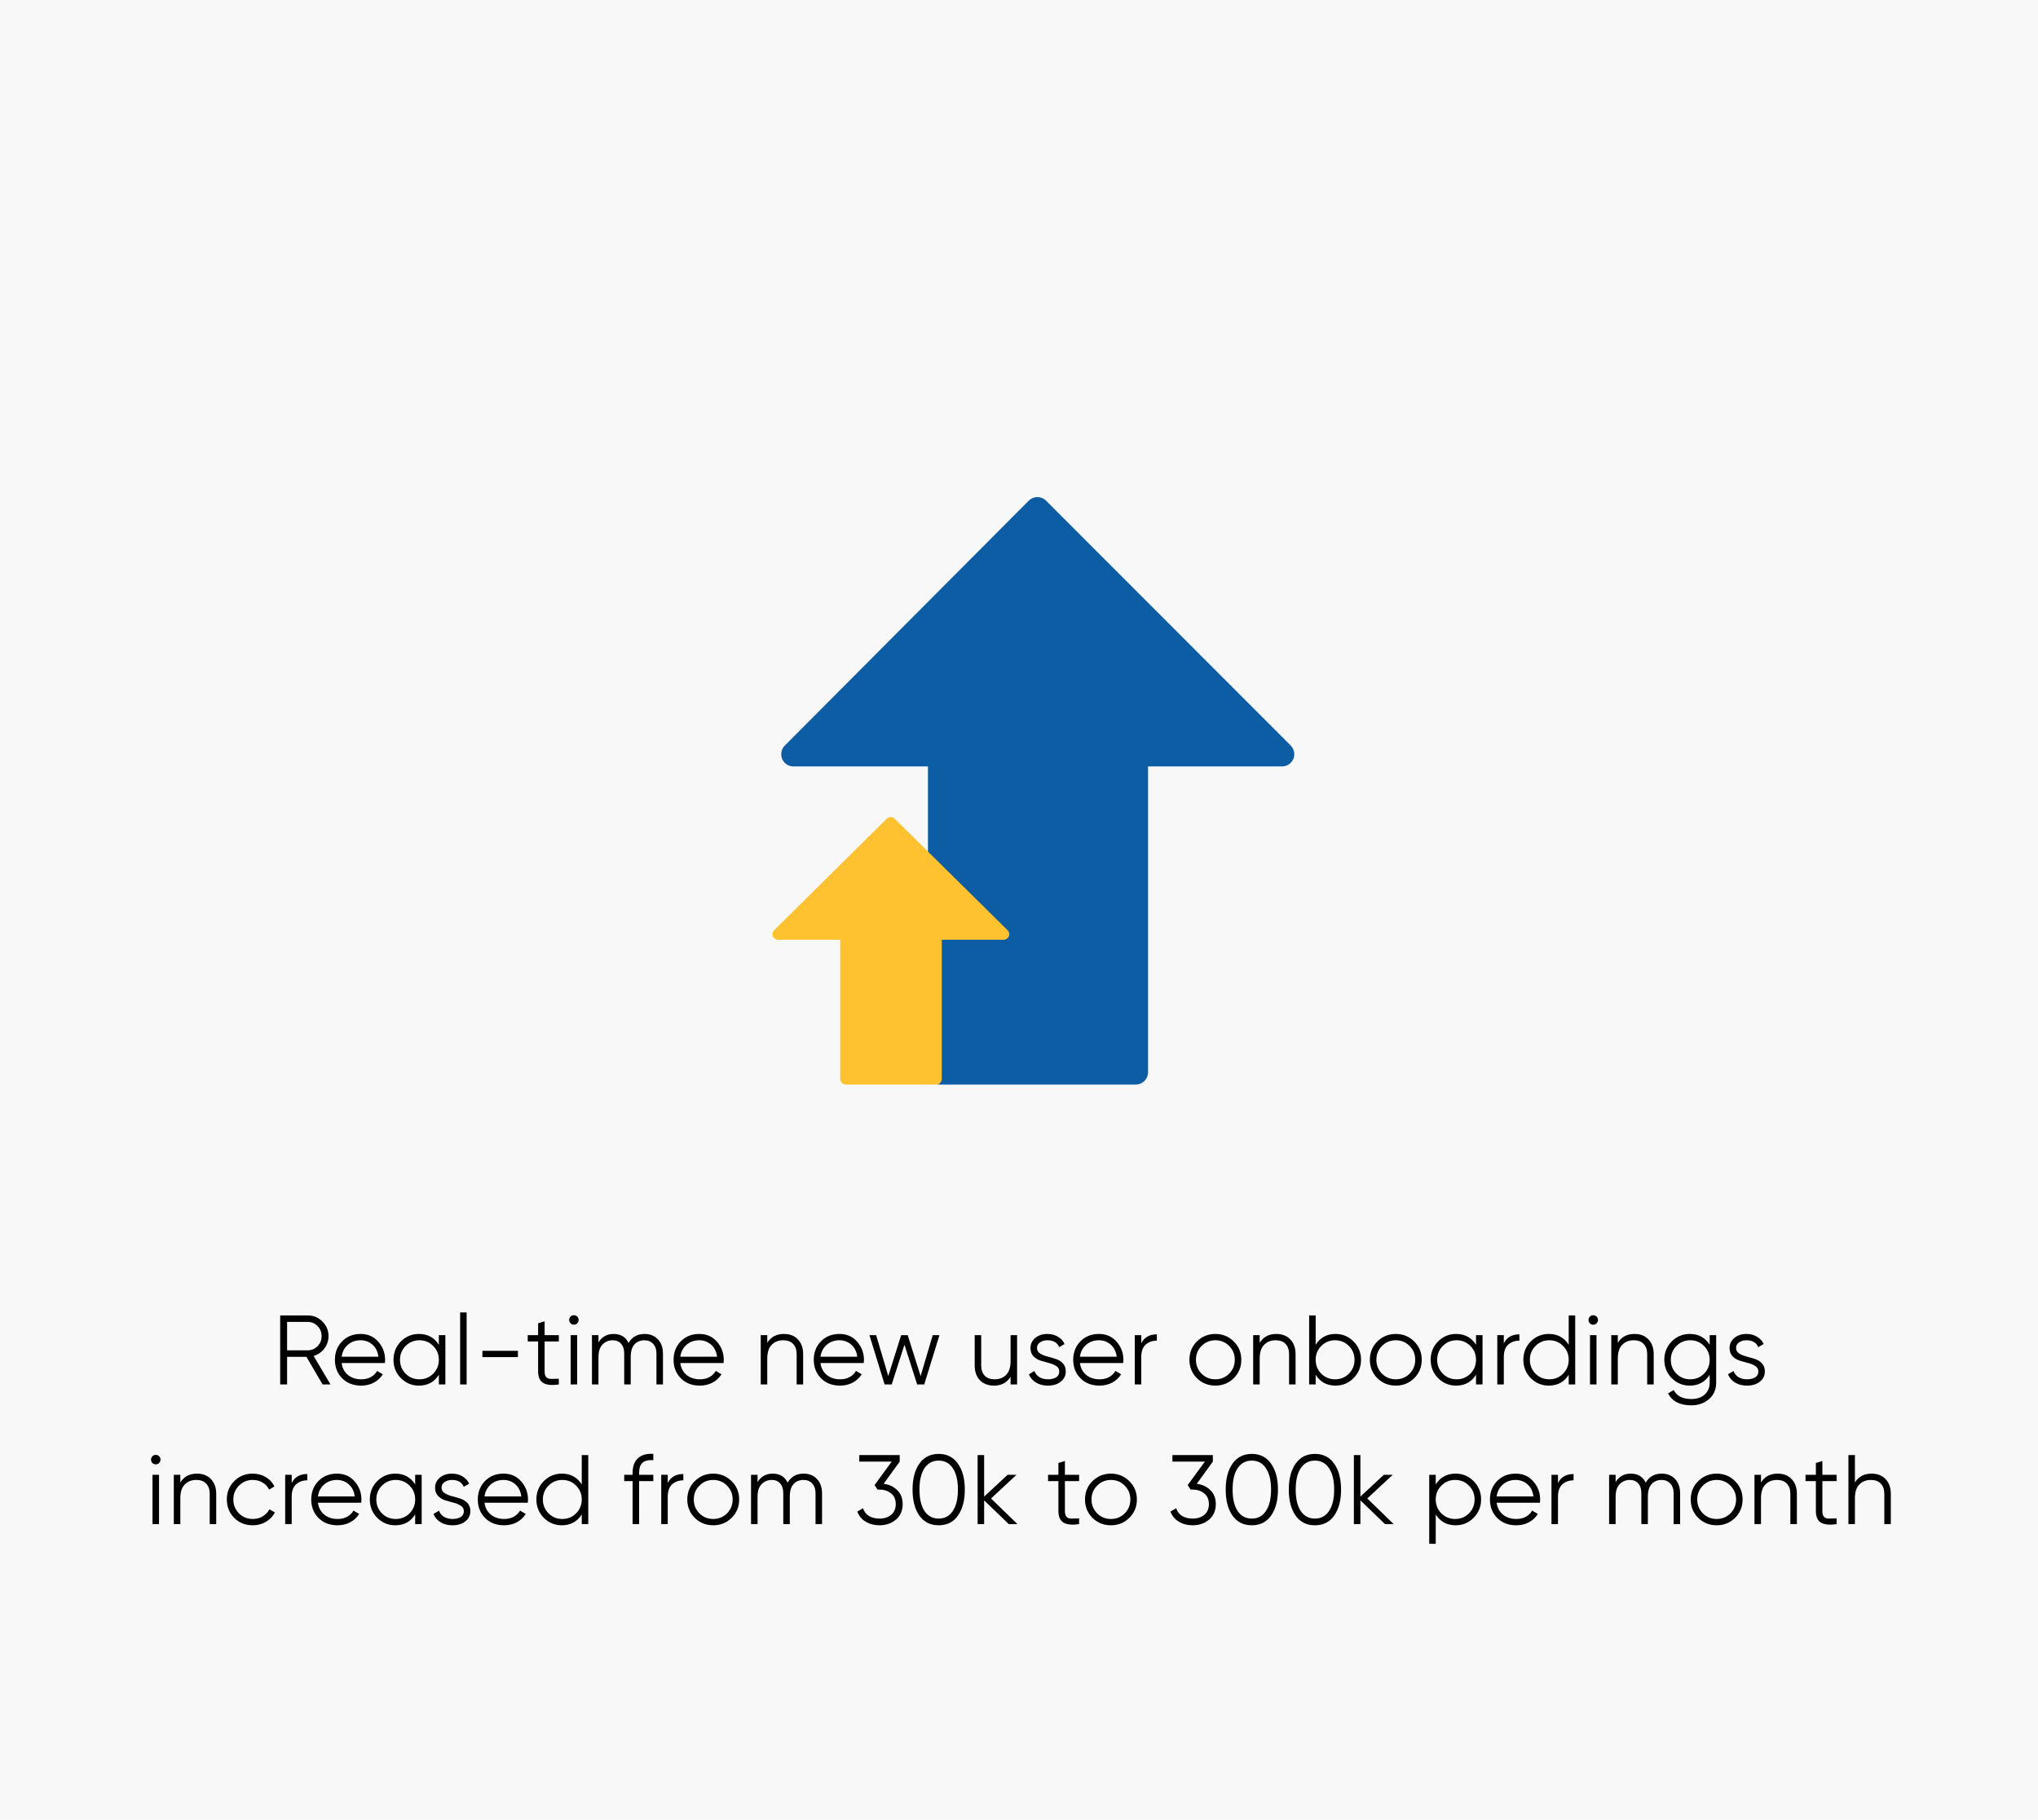
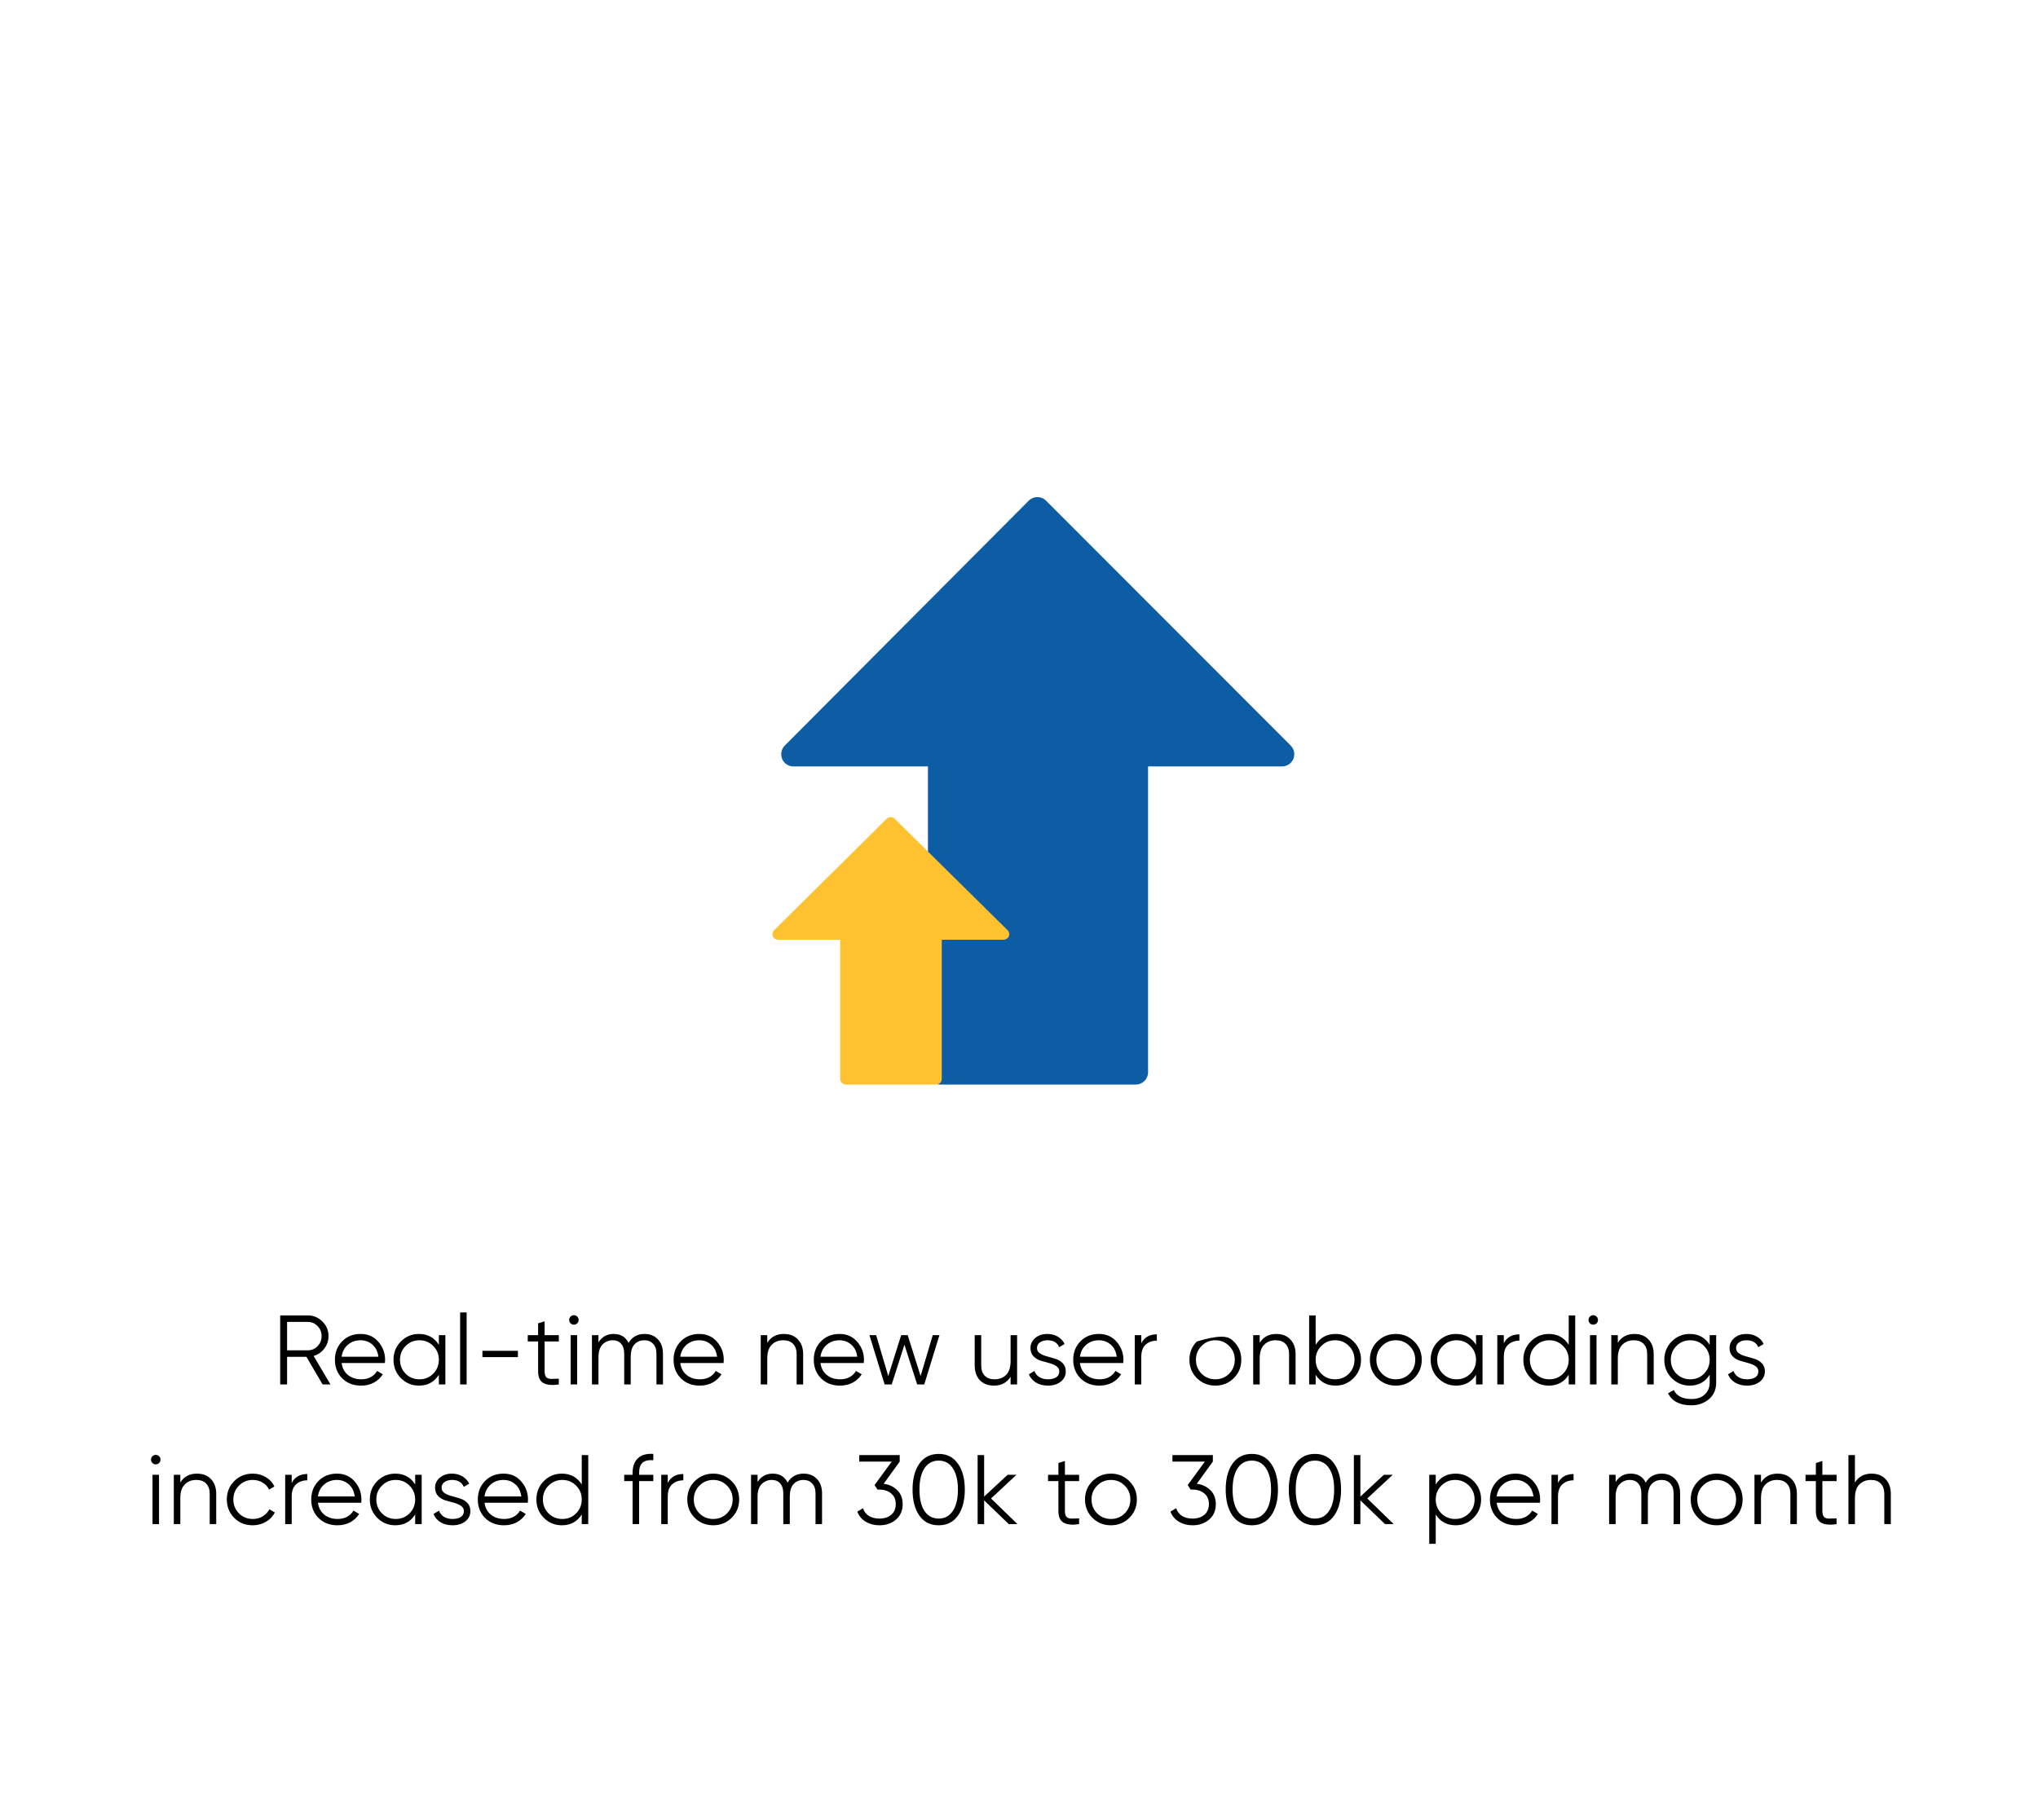
<svg xmlns="http://www.w3.org/2000/svg" width="496" height="443" viewBox="0 0 496 443" fill="none">
-   <rect width="496" height="443" fill="#F8F8F8" />
-   <path d="M78.511 337L74.575 330.28H69.871V337H68.191V320.2H74.911C76.303 320.2 77.487 320.696 78.463 321.688C79.455 322.664 79.951 323.848 79.951 325.24C79.951 326.376 79.607 327.392 78.919 328.288C78.247 329.168 77.383 329.76 76.327 330.064L80.431 337H78.511ZM69.871 321.784V328.696H74.911C75.839 328.696 76.631 328.36 77.287 327.688C77.943 327 78.271 326.184 78.271 325.24C78.271 324.28 77.943 323.464 77.287 322.792C76.631 322.12 75.839 321.784 74.911 321.784H69.871ZM87.774 324.712C89.55 324.712 90.982 325.344 92.07 326.608C93.174 327.856 93.726 329.336 93.726 331.048C93.726 331.224 93.71 331.472 93.678 331.792H83.142C83.302 333.008 83.814 333.976 84.678 334.696C85.558 335.4 86.638 335.752 87.918 335.752C88.83 335.752 89.614 335.568 90.27 335.2C90.942 334.816 91.446 334.32 91.782 333.712L93.174 334.528C92.646 335.376 91.926 336.048 91.014 336.544C90.102 337.04 89.062 337.288 87.894 337.288C86.006 337.288 84.47 336.696 83.286 335.512C82.102 334.328 81.51 332.824 81.51 331C81.51 329.208 82.094 327.712 83.262 326.512C84.43 325.312 85.934 324.712 87.774 324.712ZM87.774 326.248C86.526 326.248 85.478 326.624 84.63 327.376C83.798 328.112 83.302 329.072 83.142 330.256H92.094C91.934 328.992 91.446 328.008 90.63 327.304C89.814 326.6 88.862 326.248 87.774 326.248ZM106.806 325H108.39V337H106.806V334.648C105.702 336.408 104.086 337.288 101.958 337.288C100.246 337.288 98.782 336.68 97.566 335.464C96.366 334.248 95.766 332.76 95.766 331C95.766 329.24 96.366 327.752 97.566 326.536C98.782 325.32 100.246 324.712 101.958 324.712C104.086 324.712 105.702 325.592 106.806 327.352V325ZM98.718 334.384C99.63 335.296 100.75 335.752 102.078 335.752C103.406 335.752 104.526 335.296 105.438 334.384C106.35 333.456 106.806 332.328 106.806 331C106.806 329.672 106.35 328.552 105.438 327.64C104.526 326.712 103.406 326.248 102.078 326.248C100.75 326.248 99.63 326.712 98.718 327.64C97.806 328.552 97.35 329.672 97.35 331C97.35 332.328 97.806 333.456 98.718 334.384ZM111.984 337V319.48H113.568V337H111.984ZM117.409 330.352V328.816H126.049V330.352H117.409ZM136.003 326.536H132.547V333.808C132.547 334.464 132.675 334.936 132.931 335.224C133.187 335.496 133.571 335.64 134.083 335.656C134.595 335.656 135.235 335.64 136.003 335.608V337C134.323 337.256 133.059 337.136 132.211 336.64C131.379 336.144 130.963 335.2 130.963 333.808V326.536H128.443V325H130.963V322.12L132.547 321.64V325H136.003V326.536ZM140.491 322.12C140.267 322.344 139.995 322.456 139.675 322.456C139.355 322.456 139.083 322.344 138.859 322.12C138.635 321.896 138.523 321.624 138.523 321.304C138.523 320.984 138.635 320.712 138.859 320.488C139.083 320.264 139.355 320.152 139.675 320.152C139.995 320.152 140.267 320.264 140.491 320.488C140.715 320.712 140.827 320.984 140.827 321.304C140.827 321.624 140.715 321.896 140.491 322.12ZM138.883 337V325H140.467V337H138.883ZM156.861 324.712C158.205 324.712 159.285 325.144 160.101 326.008C160.933 326.872 161.349 328.04 161.349 329.512V337H159.765V329.512C159.765 328.472 159.493 327.672 158.949 327.112C158.421 326.536 157.717 326.248 156.837 326.248C155.845 326.248 155.037 326.584 154.413 327.256C153.805 327.912 153.501 328.944 153.501 330.352V337H151.917V329.512C151.917 328.456 151.661 327.648 151.149 327.088C150.653 326.528 149.973 326.248 149.109 326.248C148.149 326.248 147.333 326.584 146.661 327.256C145.989 327.928 145.653 328.96 145.653 330.352V337H144.069V325H145.653V326.752C146.517 325.392 147.741 324.712 149.325 324.712C151.053 324.712 152.269 325.44 152.973 326.896C153.837 325.44 155.133 324.712 156.861 324.712ZM170.196 324.712C171.972 324.712 173.404 325.344 174.492 326.608C175.596 327.856 176.148 329.336 176.148 331.048C176.148 331.224 176.132 331.472 176.1 331.792H165.564C165.724 333.008 166.236 333.976 167.1 334.696C167.98 335.4 169.06 335.752 170.34 335.752C171.252 335.752 172.036 335.568 172.692 335.2C173.364 334.816 173.868 334.32 174.204 333.712L175.596 334.528C175.068 335.376 174.348 336.048 173.436 336.544C172.524 337.04 171.484 337.288 170.316 337.288C168.428 337.288 166.892 336.696 165.708 335.512C164.524 334.328 163.932 332.824 163.932 331C163.932 329.208 164.516 327.712 165.684 326.512C166.852 325.312 168.356 324.712 170.196 324.712ZM170.196 326.248C168.948 326.248 167.9 326.624 167.052 327.376C166.22 328.112 165.724 329.072 165.564 330.256H174.516C174.356 328.992 173.868 328.008 173.052 327.304C172.236 326.6 171.284 326.248 170.196 326.248ZM190.764 324.712C192.22 324.712 193.364 325.16 194.196 326.056C195.044 326.936 195.468 328.128 195.468 329.632V337H193.884V329.632C193.884 328.56 193.596 327.728 193.02 327.136C192.46 326.544 191.66 326.248 190.62 326.248C189.468 326.248 188.532 326.616 187.812 327.352C187.092 328.072 186.732 329.192 186.732 330.712V337H185.148V325H186.732V326.872C187.628 325.432 188.972 324.712 190.764 324.712ZM204.315 324.712C206.091 324.712 207.523 325.344 208.611 326.608C209.715 327.856 210.267 329.336 210.267 331.048C210.267 331.224 210.251 331.472 210.219 331.792H199.683C199.843 333.008 200.355 333.976 201.219 334.696C202.099 335.4 203.179 335.752 204.459 335.752C205.371 335.752 206.155 335.568 206.811 335.2C207.483 334.816 207.987 334.32 208.323 333.712L209.715 334.528C209.187 335.376 208.467 336.048 207.555 336.544C206.643 337.04 205.603 337.288 204.435 337.288C202.547 337.288 201.011 336.696 199.827 335.512C198.643 334.328 198.051 332.824 198.051 331C198.051 329.208 198.635 327.712 199.803 326.512C200.971 325.312 202.475 324.712 204.315 324.712ZM204.315 326.248C203.067 326.248 202.019 326.624 201.171 327.376C200.339 328.112 199.843 329.072 199.683 330.256H208.635C208.475 328.992 207.987 328.008 207.171 327.304C206.355 326.6 205.403 326.248 204.315 326.248ZM227.006 325H228.638L224.942 337H223.214L220.118 327.328L217.022 337H215.294L211.598 325H213.23L216.182 334.96L219.326 325H220.91L224.054 334.96L227.006 325ZM245.954 325H247.538V337H245.954V335.128C245.058 336.568 243.714 337.288 241.922 337.288C240.466 337.288 239.314 336.848 238.466 335.968C237.634 335.072 237.218 333.872 237.218 332.368V325H238.802V332.368C238.802 333.44 239.082 334.272 239.642 334.864C240.218 335.456 241.026 335.752 242.066 335.752C243.218 335.752 244.154 335.392 244.874 334.672C245.594 333.936 245.954 332.808 245.954 331.288V325ZM252.377 328.144C252.377 328.688 252.617 329.12 253.097 329.44C253.577 329.76 254.161 330.008 254.849 330.184C255.537 330.36 256.225 330.56 256.913 330.784C257.601 330.992 258.185 331.352 258.665 331.864C259.145 332.36 259.385 333.016 259.385 333.832C259.385 334.856 258.977 335.688 258.161 336.328C257.361 336.968 256.321 337.288 255.041 337.288C253.889 337.288 252.905 337.032 252.089 336.52C251.289 336.008 250.729 335.344 250.409 334.528L251.753 333.736C251.977 334.36 252.377 334.856 252.953 335.224C253.545 335.576 254.241 335.752 255.041 335.752C255.825 335.752 256.481 335.6 257.009 335.296C257.537 334.976 257.801 334.488 257.801 333.832C257.801 333.288 257.561 332.856 257.081 332.536C256.601 332.216 256.017 331.968 255.329 331.792C254.641 331.616 253.953 331.424 253.265 331.216C252.577 330.992 251.993 330.632 251.513 330.136C251.033 329.624 250.793 328.96 250.793 328.144C250.793 327.168 251.177 326.352 251.945 325.696C252.729 325.04 253.713 324.712 254.897 324.712C255.873 324.712 256.729 324.936 257.465 325.384C258.201 325.816 258.745 326.408 259.097 327.16L257.777 327.928C257.313 326.808 256.353 326.248 254.897 326.248C254.209 326.248 253.617 326.416 253.121 326.752C252.625 327.072 252.377 327.536 252.377 328.144ZM267.46 324.712C269.236 324.712 270.668 325.344 271.756 326.608C272.86 327.856 273.412 329.336 273.412 331.048C273.412 331.224 273.396 331.472 273.364 331.792H262.828C262.988 333.008 263.5 333.976 264.364 334.696C265.244 335.4 266.324 335.752 267.604 335.752C268.516 335.752 269.3 335.568 269.956 335.2C270.628 334.816 271.132 334.32 271.468 333.712L272.86 334.528C272.332 335.376 271.612 336.048 270.7 336.544C269.788 337.04 268.748 337.288 267.58 337.288C265.692 337.288 264.156 336.696 262.972 335.512C261.788 334.328 261.196 332.824 261.196 331C261.196 329.208 261.78 327.712 262.948 326.512C264.116 325.312 265.62 324.712 267.46 324.712ZM267.46 326.248C266.212 326.248 265.164 326.624 264.316 327.376C263.484 328.112 262.988 329.072 262.828 330.256H271.78C271.62 328.992 271.132 328.008 270.316 327.304C269.5 326.6 268.548 326.248 267.46 326.248ZM277.756 326.992C278.492 325.536 279.756 324.808 281.548 324.808V326.344C280.46 326.344 279.556 326.664 278.836 327.304C278.116 327.944 277.756 328.952 277.756 330.328V337H276.172V325H277.756V326.992ZM300.255 335.488C299.039 336.688 297.551 337.288 295.791 337.288C294.031 337.288 292.535 336.688 291.303 335.488C290.087 334.272 289.479 332.776 289.479 331C289.479 329.224 290.087 327.736 291.303 326.536C292.535 325.32 294.031 324.712 295.791 324.712C297.551 324.712 299.039 325.32 300.255 326.536C301.487 327.736 302.103 329.224 302.103 331C302.103 332.776 301.487 334.272 300.255 335.488ZM292.431 334.384C293.343 335.296 294.463 335.752 295.791 335.752C297.119 335.752 298.239 335.296 299.151 334.384C300.063 333.456 300.519 332.328 300.519 331C300.519 329.672 300.063 328.552 299.151 327.64C298.239 326.712 297.119 326.248 295.791 326.248C294.463 326.248 293.343 326.712 292.431 327.64C291.519 328.552 291.063 329.672 291.063 331C291.063 332.328 291.519 333.456 292.431 334.384ZM310.609 324.712C312.065 324.712 313.209 325.16 314.041 326.056C314.889 326.936 315.313 328.128 315.313 329.632V337H313.729V329.632C313.729 328.56 313.441 327.728 312.865 327.136C312.305 326.544 311.505 326.248 310.465 326.248C309.313 326.248 308.377 326.616 307.657 327.352C306.937 328.072 306.577 329.192 306.577 330.712V337H304.993V325H306.577V326.872C307.473 325.432 308.817 324.712 310.609 324.712ZM325.048 324.712C326.76 324.712 328.216 325.32 329.416 326.536C330.632 327.752 331.24 329.24 331.24 331C331.24 332.76 330.632 334.248 329.416 335.464C328.216 336.68 326.76 337.288 325.048 337.288C322.92 337.288 321.304 336.408 320.2 334.648V337H318.616V320.2H320.2V327.352C321.304 325.592 322.92 324.712 325.048 324.712ZM321.568 334.384C322.48 335.296 323.6 335.752 324.928 335.752C326.256 335.752 327.376 335.296 328.288 334.384C329.2 333.456 329.656 332.328 329.656 331C329.656 329.672 329.2 328.552 328.288 327.64C327.376 326.712 326.256 326.248 324.928 326.248C323.6 326.248 322.48 326.712 321.568 327.64C320.656 328.552 320.2 329.672 320.2 331C320.2 332.328 320.656 333.456 321.568 334.384ZM344.17 335.488C342.954 336.688 341.466 337.288 339.706 337.288C337.946 337.288 336.45 336.688 335.218 335.488C334.002 334.272 333.394 332.776 333.394 331C333.394 329.224 334.002 327.736 335.218 326.536C336.45 325.32 337.946 324.712 339.706 324.712C341.466 324.712 342.954 325.32 344.17 326.536C345.402 327.736 346.018 329.224 346.018 331C346.018 332.776 345.402 334.272 344.17 335.488ZM336.346 334.384C337.258 335.296 338.378 335.752 339.706 335.752C341.034 335.752 342.154 335.296 343.066 334.384C343.978 333.456 344.434 332.328 344.434 331C344.434 329.672 343.978 328.552 343.066 327.64C342.154 326.712 341.034 326.248 339.706 326.248C338.378 326.248 337.258 326.712 336.346 327.64C335.434 328.552 334.978 329.672 334.978 331C334.978 332.328 335.434 333.456 336.346 334.384ZM359.229 325H360.813V337H359.229V334.648C358.125 336.408 356.509 337.288 354.381 337.288C352.669 337.288 351.205 336.68 349.989 335.464C348.789 334.248 348.189 332.76 348.189 331C348.189 329.24 348.789 327.752 349.989 326.536C351.205 325.32 352.669 324.712 354.381 324.712C356.509 324.712 358.125 325.592 359.229 327.352V325ZM351.141 334.384C352.053 335.296 353.173 335.752 354.501 335.752C355.829 335.752 356.949 335.296 357.861 334.384C358.773 333.456 359.229 332.328 359.229 331C359.229 329.672 358.773 328.552 357.861 327.64C356.949 326.712 355.829 326.248 354.501 326.248C353.173 326.248 352.053 326.712 351.141 327.64C350.229 328.552 349.773 329.672 349.773 331C349.773 332.328 350.229 333.456 351.141 334.384ZM365.99 326.992C366.726 325.536 367.99 324.808 369.782 324.808V326.344C368.694 326.344 367.79 326.664 367.07 327.304C366.35 327.944 365.99 328.952 365.99 330.328V337H364.406V325H365.99V326.992ZM381.787 320.2H383.371V337H381.787V334.648C380.683 336.408 379.067 337.288 376.939 337.288C375.227 337.288 373.763 336.68 372.547 335.464C371.347 334.248 370.747 332.76 370.747 331C370.747 329.24 371.347 327.752 372.547 326.536C373.763 325.32 375.227 324.712 376.939 324.712C379.067 324.712 380.683 325.592 381.787 327.352V320.2ZM373.699 334.384C374.611 335.296 375.731 335.752 377.059 335.752C378.387 335.752 379.507 335.296 380.419 334.384C381.331 333.456 381.787 332.328 381.787 331C381.787 329.672 381.331 328.552 380.419 327.64C379.507 326.712 378.387 326.248 377.059 326.248C375.731 326.248 374.611 326.712 373.699 327.64C372.787 328.552 372.331 329.672 372.331 331C372.331 332.328 372.787 333.456 373.699 334.384ZM388.573 322.12C388.349 322.344 388.077 322.456 387.757 322.456C387.437 322.456 387.165 322.344 386.941 322.12C386.717 321.896 386.605 321.624 386.605 321.304C386.605 320.984 386.717 320.712 386.941 320.488C387.165 320.264 387.437 320.152 387.757 320.152C388.077 320.152 388.349 320.264 388.573 320.488C388.797 320.712 388.909 320.984 388.909 321.304C388.909 321.624 388.797 321.896 388.573 322.12ZM386.965 337V325H388.549V337H386.965ZM397.766 324.712C399.222 324.712 400.366 325.16 401.198 326.056C402.046 326.936 402.47 328.128 402.47 329.632V337H400.886V329.632C400.886 328.56 400.598 327.728 400.022 327.136C399.462 326.544 398.662 326.248 397.622 326.248C396.47 326.248 395.534 326.616 394.814 327.352C394.094 328.072 393.734 329.192 393.734 330.712V337H392.15V325H393.734V326.872C394.63 325.432 395.974 324.712 397.766 324.712ZM416.093 325H417.677V336.52C417.677 338.248 417.085 339.608 415.901 340.6C414.717 341.592 413.301 342.088 411.653 342.088C408.837 342.088 406.941 341.112 405.965 339.16L407.357 338.368C408.077 339.824 409.509 340.552 411.653 340.552C413.029 340.552 414.109 340.184 414.893 339.448C415.693 338.728 416.093 337.752 416.093 336.52V334.648C414.989 336.408 413.373 337.288 411.245 337.288C409.533 337.288 408.069 336.68 406.853 335.464C405.653 334.248 405.053 332.76 405.053 331C405.053 329.24 405.653 327.752 406.853 326.536C408.069 325.32 409.533 324.712 411.245 324.712C413.373 324.712 414.989 325.592 416.093 327.352V325ZM408.005 334.384C408.917 335.296 410.037 335.752 411.365 335.752C412.693 335.752 413.813 335.296 414.725 334.384C415.637 333.456 416.093 332.328 416.093 331C416.093 329.672 415.637 328.552 414.725 327.64C413.813 326.712 412.693 326.248 411.365 326.248C410.037 326.248 408.917 326.712 408.005 327.64C407.093 328.552 406.637 329.672 406.637 331C406.637 332.328 407.093 333.456 408.005 334.384ZM422.518 328.144C422.518 328.688 422.758 329.12 423.238 329.44C423.718 329.76 424.302 330.008 424.99 330.184C425.678 330.36 426.366 330.56 427.054 330.784C427.742 330.992 428.326 331.352 428.806 331.864C429.286 332.36 429.526 333.016 429.526 333.832C429.526 334.856 429.118 335.688 428.302 336.328C427.502 336.968 426.462 337.288 425.182 337.288C424.03 337.288 423.046 337.032 422.23 336.52C421.43 336.008 420.87 335.344 420.55 334.528L421.894 333.736C422.118 334.36 422.518 334.856 423.094 335.224C423.686 335.576 424.382 335.752 425.182 335.752C425.966 335.752 426.622 335.6 427.15 335.296C427.678 334.976 427.942 334.488 427.942 333.832C427.942 333.288 427.702 332.856 427.222 332.536C426.742 332.216 426.158 331.968 425.47 331.792C424.782 331.616 424.094 331.424 423.406 331.216C422.718 330.992 422.134 330.632 421.654 330.136C421.174 329.624 420.934 328.96 420.934 328.144C420.934 327.168 421.318 326.352 422.086 325.696C422.87 325.04 423.854 324.712 425.038 324.712C426.014 324.712 426.87 324.936 427.606 325.384C428.342 325.816 428.886 326.408 429.238 327.16L427.918 327.928C427.454 326.808 426.494 326.248 425.038 326.248C424.35 326.248 423.758 326.416 423.262 326.752C422.766 327.072 422.518 327.536 422.518 328.144ZM38.725 356.12C38.501 356.344 38.229 356.456 37.909 356.456C37.589 356.456 37.317 356.344 37.093 356.12C36.869 355.896 36.757 355.624 36.757 355.304C36.757 354.984 36.869 354.712 37.093 354.488C37.317 354.264 37.589 354.152 37.909 354.152C38.229 354.152 38.501 354.264 38.725 354.488C38.949 354.712 39.061 354.984 39.061 355.304C39.061 355.624 38.949 355.896 38.725 356.12ZM37.117 371V359H38.701V371H37.117ZM47.918 358.712C49.374 358.712 50.518 359.16 51.35 360.056C52.198 360.936 52.622 362.128 52.622 363.632V371H51.038V363.632C51.038 362.56 50.75 361.728 50.174 361.136C49.614 360.544 48.814 360.248 47.774 360.248C46.622 360.248 45.686 360.616 44.966 361.352C44.246 362.072 43.886 363.192 43.886 364.712V371H42.302V359H43.886V360.872C44.782 359.432 46.126 358.712 47.918 358.712ZM61.517 371.288C59.709 371.288 58.205 370.688 57.005 369.488C55.805 368.272 55.205 366.776 55.205 365C55.205 363.224 55.805 361.736 57.005 360.536C58.205 359.32 59.709 358.712 61.517 358.712C62.701 358.712 63.765 359 64.709 359.576C65.653 360.136 66.341 360.896 66.773 361.856L65.477 362.6C65.157 361.88 64.637 361.312 63.917 360.896C63.213 360.464 62.413 360.248 61.517 360.248C60.189 360.248 59.069 360.712 58.157 361.64C57.245 362.552 56.789 363.672 56.789 365C56.789 366.328 57.245 367.456 58.157 368.384C59.069 369.296 60.189 369.752 61.517 369.752C62.413 369.752 63.213 369.544 63.917 369.128C64.621 368.696 65.173 368.12 65.573 367.4L66.893 368.168C66.397 369.128 65.669 369.888 64.709 370.448C63.749 371.008 62.685 371.288 61.517 371.288ZM70.991 360.992C71.727 359.536 72.991 358.808 74.783 358.808V360.344C73.695 360.344 72.791 360.664 72.071 361.304C71.351 361.944 70.991 362.952 70.991 364.328V371H69.407V359H70.991V360.992ZM82.011 358.712C83.787 358.712 85.219 359.344 86.307 360.608C87.411 361.856 87.963 363.336 87.963 365.048C87.963 365.224 87.947 365.472 87.915 365.792H77.379C77.539 367.008 78.051 367.976 78.915 368.696C79.795 369.4 80.875 369.752 82.155 369.752C83.067 369.752 83.851 369.568 84.507 369.2C85.179 368.816 85.683 368.32 86.019 367.712L87.411 368.528C86.883 369.376 86.163 370.048 85.251 370.544C84.339 371.04 83.299 371.288 82.131 371.288C80.243 371.288 78.707 370.696 77.523 369.512C76.339 368.328 75.747 366.824 75.747 365C75.747 363.208 76.331 361.712 77.499 360.512C78.667 359.312 80.171 358.712 82.011 358.712ZM82.011 360.248C80.763 360.248 79.715 360.624 78.867 361.376C78.035 362.112 77.539 363.072 77.379 364.256H86.331C86.171 362.992 85.683 362.008 84.867 361.304C84.051 360.6 83.099 360.248 82.011 360.248ZM101.043 359H102.627V371H101.043V368.648C99.939 370.408 98.323 371.288 96.195 371.288C94.483 371.288 93.019 370.68 91.803 369.464C90.603 368.248 90.003 366.76 90.003 365C90.003 363.24 90.603 361.752 91.803 360.536C93.019 359.32 94.483 358.712 96.195 358.712C98.323 358.712 99.939 359.592 101.043 361.352V359ZM92.955 368.384C93.867 369.296 94.987 369.752 96.315 369.752C97.643 369.752 98.763 369.296 99.675 368.384C100.587 367.456 101.043 366.328 101.043 365C101.043 363.672 100.587 362.552 99.675 361.64C98.763 360.712 97.643 360.248 96.315 360.248C94.987 360.248 93.867 360.712 92.955 361.64C92.043 362.552 91.587 363.672 91.587 365C91.587 366.328 92.043 367.456 92.955 368.384ZM107.469 362.144C107.469 362.688 107.709 363.12 108.189 363.44C108.669 363.76 109.253 364.008 109.941 364.184C110.629 364.36 111.317 364.56 112.005 364.784C112.693 364.992 113.277 365.352 113.757 365.864C114.237 366.36 114.477 367.016 114.477 367.832C114.477 368.856 114.069 369.688 113.253 370.328C112.453 370.968 111.413 371.288 110.133 371.288C108.981 371.288 107.997 371.032 107.181 370.52C106.381 370.008 105.821 369.344 105.501 368.528L106.845 367.736C107.069 368.36 107.469 368.856 108.045 369.224C108.637 369.576 109.333 369.752 110.133 369.752C110.917 369.752 111.573 369.6 112.101 369.296C112.629 368.976 112.893 368.488 112.893 367.832C112.893 367.288 112.653 366.856 112.173 366.536C111.693 366.216 111.109 365.968 110.421 365.792C109.733 365.616 109.045 365.424 108.357 365.216C107.669 364.992 107.085 364.632 106.605 364.136C106.125 363.624 105.885 362.96 105.885 362.144C105.885 361.168 106.269 360.352 107.037 359.696C107.821 359.04 108.805 358.712 109.989 358.712C110.965 358.712 111.821 358.936 112.557 359.384C113.293 359.816 113.837 360.408 114.189 361.16L112.869 361.928C112.405 360.808 111.445 360.248 109.989 360.248C109.301 360.248 108.709 360.416 108.213 360.752C107.717 361.072 107.469 361.536 107.469 362.144ZM122.552 358.712C124.328 358.712 125.76 359.344 126.848 360.608C127.952 361.856 128.504 363.336 128.504 365.048C128.504 365.224 128.488 365.472 128.456 365.792H117.92C118.08 367.008 118.592 367.976 119.456 368.696C120.336 369.4 121.416 369.752 122.696 369.752C123.608 369.752 124.392 369.568 125.048 369.2C125.72 368.816 126.224 368.32 126.56 367.712L127.952 368.528C127.424 369.376 126.704 370.048 125.792 370.544C124.88 371.04 123.84 371.288 122.672 371.288C120.784 371.288 119.248 370.696 118.064 369.512C116.88 368.328 116.288 366.824 116.288 365C116.288 363.208 116.872 361.712 118.04 360.512C119.208 359.312 120.712 358.712 122.552 358.712ZM122.552 360.248C121.304 360.248 120.256 360.624 119.408 361.376C118.576 362.112 118.08 363.072 117.92 364.256H126.872C126.712 362.992 126.224 362.008 125.408 361.304C124.592 360.6 123.64 360.248 122.552 360.248ZM141.583 354.2H143.167V371H141.583V368.648C140.479 370.408 138.863 371.288 136.735 371.288C135.023 371.288 133.559 370.68 132.343 369.464C131.143 368.248 130.543 366.76 130.543 365C130.543 363.24 131.143 361.752 132.343 360.536C133.559 359.32 135.023 358.712 136.735 358.712C138.863 358.712 140.479 359.592 141.583 361.352V354.2ZM133.495 368.384C134.407 369.296 135.527 369.752 136.855 369.752C138.183 369.752 139.303 369.296 140.215 368.384C141.127 367.456 141.583 366.328 141.583 365C141.583 363.672 141.127 362.552 140.215 361.64C139.303 360.712 138.183 360.248 136.855 360.248C135.527 360.248 134.407 360.712 133.495 361.64C132.583 362.552 132.127 363.672 132.127 365C132.127 366.328 132.583 367.456 133.495 368.384ZM159.001 355.448C157.833 355.352 156.961 355.552 156.385 356.048C155.825 356.544 155.545 357.368 155.545 358.52V359H159.001V360.536H155.545V371H153.961V360.536H151.921V359H153.961V358.52C153.961 356.952 154.393 355.768 155.257 354.968C156.137 354.152 157.385 353.8 159.001 353.912V355.448ZM162.513 360.992C163.249 359.536 164.513 358.808 166.305 358.808V360.344C165.217 360.344 164.313 360.664 163.593 361.304C162.873 361.944 162.513 362.952 162.513 364.328V371H160.929V359H162.513V360.992ZM178.045 369.488C176.829 370.688 175.341 371.288 173.581 371.288C171.821 371.288 170.325 370.688 169.093 369.488C167.877 368.272 167.269 366.776 167.269 365C167.269 363.224 167.877 361.736 169.093 360.536C170.325 359.32 171.821 358.712 173.581 358.712C175.341 358.712 176.829 359.32 178.045 360.536C179.277 361.736 179.893 363.224 179.893 365C179.893 366.776 179.277 368.272 178.045 369.488ZM170.221 368.384C171.133 369.296 172.253 369.752 173.581 369.752C174.909 369.752 176.029 369.296 176.941 368.384C177.853 367.456 178.309 366.328 178.309 365C178.309 363.672 177.853 362.552 176.941 361.64C176.029 360.712 174.909 360.248 173.581 360.248C172.253 360.248 171.133 360.712 170.221 361.64C169.309 362.552 168.853 363.672 168.853 365C168.853 366.328 169.309 367.456 170.221 368.384ZM195.576 358.712C196.92 358.712 198 359.144 198.816 360.008C199.648 360.872 200.064 362.04 200.064 363.512V371H198.48V363.512C198.48 362.472 198.208 361.672 197.664 361.112C197.136 360.536 196.432 360.248 195.552 360.248C194.56 360.248 193.752 360.584 193.128 361.256C192.52 361.912 192.216 362.944 192.216 364.352V371H190.632V363.512C190.632 362.456 190.376 361.648 189.864 361.088C189.368 360.528 188.688 360.248 187.824 360.248C186.864 360.248 186.048 360.584 185.376 361.256C184.704 361.928 184.368 362.96 184.368 364.352V371H182.784V359H184.368V360.752C185.232 359.392 186.456 358.712 188.04 358.712C189.768 358.712 190.984 359.44 191.688 360.896C192.552 359.44 193.848 358.712 195.576 358.712ZM215.055 361.184C216.399 361.36 217.503 361.88 218.367 362.744C219.247 363.592 219.687 364.72 219.687 366.128C219.687 367.728 219.135 368.992 218.031 369.92C216.943 370.832 215.615 371.288 214.047 371.288C212.799 371.288 211.687 371 210.711 370.424C209.735 369.848 209.047 369.024 208.647 367.952L210.039 367.136C210.311 367.968 210.799 368.6 211.503 369.032C212.207 369.448 213.055 369.656 214.047 369.656C215.199 369.656 216.143 369.352 216.879 368.744C217.631 368.12 218.007 367.248 218.007 366.128C218.007 365.008 217.631 364.144 216.879 363.536C216.143 362.912 215.199 362.6 214.047 362.6V362.576L214.023 362.6H213.567L212.847 361.496L217.023 355.784H209.127V354.2H218.967V355.784L215.055 361.184ZM233.134 368.936C232.03 370.504 230.47 371.288 228.454 371.288C226.438 371.288 224.87 370.504 223.75 368.936C222.646 367.352 222.094 365.24 222.094 362.6C222.094 359.96 222.646 357.856 223.75 356.288C224.87 354.704 226.438 353.912 228.454 353.912C230.47 353.912 232.03 354.704 233.134 356.288C234.254 357.856 234.814 359.96 234.814 362.6C234.814 365.24 234.254 367.352 233.134 368.936ZM224.998 367.808C225.83 369.04 226.982 369.656 228.454 369.656C229.926 369.656 231.07 369.04 231.886 367.808C232.718 366.576 233.134 364.84 233.134 362.6C233.134 360.36 232.718 358.624 231.886 357.392C231.07 356.16 229.926 355.544 228.454 355.544C226.982 355.544 225.83 356.16 224.998 357.392C224.182 358.624 223.774 360.36 223.774 362.6C223.774 364.84 224.182 366.576 224.998 367.808ZM247.627 371H245.515L239.515 365.216V371H237.931V354.2H239.515V364.304L245.227 359H247.387L241.195 364.76L247.627 371ZM262.63 360.536H259.174V367.808C259.174 368.464 259.302 368.936 259.558 369.224C259.814 369.496 260.198 369.64 260.71 369.656C261.222 369.656 261.862 369.64 262.63 369.608V371C260.95 371.256 259.686 371.136 258.838 370.64C258.006 370.144 257.59 369.2 257.59 367.808V360.536H255.07V359H257.59V356.12L259.174 355.64V359H262.63V360.536ZM274.84 369.488C273.624 370.688 272.136 371.288 270.376 371.288C268.616 371.288 267.12 370.688 265.888 369.488C264.672 368.272 264.064 366.776 264.064 365C264.064 363.224 264.672 361.736 265.888 360.536C267.12 359.32 268.616 358.712 270.376 358.712C272.136 358.712 273.624 359.32 274.84 360.536C276.072 361.736 276.688 363.224 276.688 365C276.688 366.776 276.072 368.272 274.84 369.488ZM267.016 368.384C267.928 369.296 269.048 369.752 270.376 369.752C271.704 369.752 272.824 369.296 273.736 368.384C274.648 367.456 275.104 366.328 275.104 365C275.104 363.672 274.648 362.552 273.736 361.64C272.824 360.712 271.704 360.248 270.376 360.248C269.048 360.248 267.928 360.712 267.016 361.64C266.104 362.552 265.648 363.672 265.648 365C265.648 366.328 266.104 367.456 267.016 368.384ZM291.267 361.184C292.611 361.36 293.715 361.88 294.579 362.744C295.459 363.592 295.899 364.72 295.899 366.128C295.899 367.728 295.347 368.992 294.243 369.92C293.155 370.832 291.827 371.288 290.259 371.288C289.011 371.288 287.899 371 286.923 370.424C285.947 369.848 285.259 369.024 284.859 367.952L286.251 367.136C286.523 367.968 287.011 368.6 287.715 369.032C288.419 369.448 289.267 369.656 290.259 369.656C291.411 369.656 292.355 369.352 293.091 368.744C293.843 368.12 294.219 367.248 294.219 366.128C294.219 365.008 293.843 364.144 293.091 363.536C292.355 362.912 291.411 362.6 290.259 362.6V362.576L290.235 362.6H289.779L289.059 361.496L293.235 355.784H285.339V354.2H295.179V355.784L291.267 361.184ZM309.345 368.936C308.241 370.504 306.681 371.288 304.665 371.288C302.649 371.288 301.081 370.504 299.961 368.936C298.857 367.352 298.305 365.24 298.305 362.6C298.305 359.96 298.857 357.856 299.961 356.288C301.081 354.704 302.649 353.912 304.665 353.912C306.681 353.912 308.241 354.704 309.345 356.288C310.465 357.856 311.025 359.96 311.025 362.6C311.025 365.24 310.465 367.352 309.345 368.936ZM301.209 367.808C302.041 369.04 303.193 369.656 304.665 369.656C306.137 369.656 307.281 369.04 308.097 367.808C308.929 366.576 309.345 364.84 309.345 362.6C309.345 360.36 308.929 358.624 308.097 357.392C307.281 356.16 306.137 355.544 304.665 355.544C303.193 355.544 302.041 356.16 301.209 357.392C300.393 358.624 299.985 360.36 299.985 362.6C299.985 364.84 300.393 366.576 301.209 367.808ZM324.702 368.936C323.598 370.504 322.038 371.288 320.022 371.288C318.006 371.288 316.438 370.504 315.318 368.936C314.214 367.352 313.662 365.24 313.662 362.6C313.662 359.96 314.214 357.856 315.318 356.288C316.438 354.704 318.006 353.912 320.022 353.912C322.038 353.912 323.598 354.704 324.702 356.288C325.822 357.856 326.382 359.96 326.382 362.6C326.382 365.24 325.822 367.352 324.702 368.936ZM316.566 367.808C317.398 369.04 318.55 369.656 320.022 369.656C321.494 369.656 322.638 369.04 323.454 367.808C324.286 366.576 324.702 364.84 324.702 362.6C324.702 360.36 324.286 358.624 323.454 357.392C322.638 356.16 321.494 355.544 320.022 355.544C318.55 355.544 317.398 356.16 316.566 357.392C315.75 358.624 315.342 360.36 315.342 362.6C315.342 364.84 315.75 366.576 316.566 367.808ZM339.196 371H337.084L331.084 365.216V371H329.5V354.2H331.084V364.304L336.796 359H338.956L332.764 364.76L339.196 371ZM354.271 358.712C355.983 358.712 357.439 359.32 358.639 360.536C359.855 361.752 360.463 363.24 360.463 365C360.463 366.76 359.855 368.248 358.639 369.464C357.439 370.68 355.983 371.288 354.271 371.288C352.143 371.288 350.527 370.408 349.423 368.648V375.8H347.839V359H349.423V361.352C350.527 359.592 352.143 358.712 354.271 358.712ZM350.791 368.384C351.703 369.296 352.823 369.752 354.151 369.752C355.479 369.752 356.599 369.296 357.511 368.384C358.423 367.456 358.879 366.328 358.879 365C358.879 363.672 358.423 362.552 357.511 361.64C356.599 360.712 355.479 360.248 354.151 360.248C352.823 360.248 351.703 360.712 350.791 361.64C349.879 362.552 349.423 363.672 349.423 365C349.423 366.328 349.879 367.456 350.791 368.384ZM368.881 358.712C370.657 358.712 372.089 359.344 373.177 360.608C374.281 361.856 374.833 363.336 374.833 365.048C374.833 365.224 374.817 365.472 374.785 365.792H364.249C364.409 367.008 364.921 367.976 365.785 368.696C366.665 369.4 367.745 369.752 369.025 369.752C369.937 369.752 370.721 369.568 371.377 369.2C372.049 368.816 372.553 368.32 372.889 367.712L374.281 368.528C373.753 369.376 373.033 370.048 372.121 370.544C371.209 371.04 370.169 371.288 369.001 371.288C367.113 371.288 365.577 370.696 364.393 369.512C363.209 368.328 362.617 366.824 362.617 365C362.617 363.208 363.201 361.712 364.369 360.512C365.537 359.312 367.041 358.712 368.881 358.712ZM368.881 360.248C367.633 360.248 366.585 360.624 365.737 361.376C364.905 362.112 364.409 363.072 364.249 364.256H373.201C373.041 362.992 372.553 362.008 371.737 361.304C370.921 360.6 369.969 360.248 368.881 360.248ZM379.176 360.992C379.912 359.536 381.176 358.808 382.968 358.808V360.344C381.88 360.344 380.976 360.664 380.256 361.304C379.536 361.944 379.176 362.952 379.176 364.328V371H377.592V359H379.176V360.992ZM404.411 358.712C405.755 358.712 406.835 359.144 407.651 360.008C408.483 360.872 408.899 362.04 408.899 363.512V371H407.315V363.512C407.315 362.472 407.043 361.672 406.499 361.112C405.971 360.536 405.267 360.248 404.387 360.248C403.395 360.248 402.587 360.584 401.963 361.256C401.355 361.912 401.051 362.944 401.051 364.352V371H399.467V363.512C399.467 362.456 399.211 361.648 398.699 361.088C398.203 360.528 397.523 360.248 396.659 360.248C395.699 360.248 394.883 360.584 394.211 361.256C393.539 361.928 393.203 362.96 393.203 364.352V371H391.619V359H393.203V360.752C394.067 359.392 395.291 358.712 396.875 358.712C398.603 358.712 399.819 359.44 400.523 360.896C401.387 359.44 402.683 358.712 404.411 358.712ZM422.259 369.488C421.043 370.688 419.555 371.288 417.795 371.288C416.035 371.288 414.539 370.688 413.307 369.488C412.091 368.272 411.483 366.776 411.483 365C411.483 363.224 412.091 361.736 413.307 360.536C414.539 359.32 416.035 358.712 417.795 358.712C419.555 358.712 421.043 359.32 422.259 360.536C423.491 361.736 424.107 363.224 424.107 365C424.107 366.776 423.491 368.272 422.259 369.488ZM414.435 368.384C415.347 369.296 416.467 369.752 417.795 369.752C419.123 369.752 420.243 369.296 421.155 368.384C422.067 367.456 422.523 366.328 422.523 365C422.523 363.672 422.067 362.552 421.155 361.64C420.243 360.712 419.123 360.248 417.795 360.248C416.467 360.248 415.347 360.712 414.435 361.64C413.523 362.552 413.067 363.672 413.067 365C413.067 366.328 413.523 367.456 414.435 368.384ZM432.614 358.712C434.07 358.712 435.214 359.16 436.046 360.056C436.894 360.936 437.318 362.128 437.318 363.632V371H435.734V363.632C435.734 362.56 435.446 361.728 434.87 361.136C434.31 360.544 433.51 360.248 432.47 360.248C431.318 360.248 430.382 360.616 429.662 361.352C428.942 362.072 428.582 363.192 428.582 364.712V371H426.998V359H428.582V360.872C429.478 359.432 430.822 358.712 432.614 358.712ZM446.98 360.536H443.524V367.808C443.524 368.464 443.652 368.936 443.908 369.224C444.164 369.496 444.548 369.64 445.06 369.656C445.572 369.656 446.212 369.64 446.98 369.608V371C445.3 371.256 444.036 371.136 443.188 370.64C442.356 370.144 441.94 369.2 441.94 367.808V360.536H439.42V359H441.94V356.12L443.524 355.64V359H446.98V360.536ZM455.476 358.712C456.932 358.712 458.076 359.16 458.908 360.056C459.756 360.936 460.18 362.128 460.18 363.632V371H458.596V363.632C458.596 362.56 458.308 361.728 457.732 361.136C457.172 360.544 456.372 360.248 455.332 360.248C454.18 360.248 453.244 360.616 452.524 361.352C451.804 362.072 451.444 363.192 451.444 364.712V371H449.86V354.2H451.444V360.872C452.34 359.432 453.684 358.712 455.476 358.712Z" fill="black" />
+   <path d="M78.511 337L74.575 330.28H69.871V337H68.191V320.2H74.911C76.303 320.2 77.487 320.696 78.463 321.688C79.455 322.664 79.951 323.848 79.951 325.24C79.951 326.376 79.607 327.392 78.919 328.288C78.247 329.168 77.383 329.76 76.327 330.064L80.431 337H78.511ZM69.871 321.784V328.696H74.911C75.839 328.696 76.631 328.36 77.287 327.688C77.943 327 78.271 326.184 78.271 325.24C78.271 324.28 77.943 323.464 77.287 322.792C76.631 322.12 75.839 321.784 74.911 321.784H69.871ZM87.774 324.712C89.55 324.712 90.982 325.344 92.07 326.608C93.174 327.856 93.726 329.336 93.726 331.048C93.726 331.224 93.71 331.472 93.678 331.792H83.142C83.302 333.008 83.814 333.976 84.678 334.696C85.558 335.4 86.638 335.752 87.918 335.752C88.83 335.752 89.614 335.568 90.27 335.2C90.942 334.816 91.446 334.32 91.782 333.712L93.174 334.528C92.646 335.376 91.926 336.048 91.014 336.544C90.102 337.04 89.062 337.288 87.894 337.288C86.006 337.288 84.47 336.696 83.286 335.512C82.102 334.328 81.51 332.824 81.51 331C81.51 329.208 82.094 327.712 83.262 326.512C84.43 325.312 85.934 324.712 87.774 324.712ZM87.774 326.248C86.526 326.248 85.478 326.624 84.63 327.376C83.798 328.112 83.302 329.072 83.142 330.256H92.094C91.934 328.992 91.446 328.008 90.63 327.304C89.814 326.6 88.862 326.248 87.774 326.248ZM106.806 325H108.39V337H106.806V334.648C105.702 336.408 104.086 337.288 101.958 337.288C100.246 337.288 98.782 336.68 97.566 335.464C96.366 334.248 95.766 332.76 95.766 331C95.766 329.24 96.366 327.752 97.566 326.536C98.782 325.32 100.246 324.712 101.958 324.712C104.086 324.712 105.702 325.592 106.806 327.352V325ZM98.718 334.384C99.63 335.296 100.75 335.752 102.078 335.752C103.406 335.752 104.526 335.296 105.438 334.384C106.35 333.456 106.806 332.328 106.806 331C106.806 329.672 106.35 328.552 105.438 327.64C104.526 326.712 103.406 326.248 102.078 326.248C100.75 326.248 99.63 326.712 98.718 327.64C97.806 328.552 97.35 329.672 97.35 331C97.35 332.328 97.806 333.456 98.718 334.384ZM111.984 337V319.48H113.568V337H111.984ZM117.409 330.352V328.816H126.049V330.352H117.409ZM136.003 326.536H132.547V333.808C132.547 334.464 132.675 334.936 132.931 335.224C133.187 335.496 133.571 335.64 134.083 335.656C134.595 335.656 135.235 335.64 136.003 335.608V337C134.323 337.256 133.059 337.136 132.211 336.64C131.379 336.144 130.963 335.2 130.963 333.808V326.536H128.443V325H130.963V322.12L132.547 321.64V325H136.003V326.536ZM140.491 322.12C140.267 322.344 139.995 322.456 139.675 322.456C139.355 322.456 139.083 322.344 138.859 322.12C138.635 321.896 138.523 321.624 138.523 321.304C138.523 320.984 138.635 320.712 138.859 320.488C139.083 320.264 139.355 320.152 139.675 320.152C139.995 320.152 140.267 320.264 140.491 320.488C140.715 320.712 140.827 320.984 140.827 321.304C140.827 321.624 140.715 321.896 140.491 322.12ZM138.883 337V325H140.467V337H138.883ZM156.861 324.712C158.205 324.712 159.285 325.144 160.101 326.008C160.933 326.872 161.349 328.04 161.349 329.512V337H159.765V329.512C159.765 328.472 159.493 327.672 158.949 327.112C158.421 326.536 157.717 326.248 156.837 326.248C155.845 326.248 155.037 326.584 154.413 327.256C153.805 327.912 153.501 328.944 153.501 330.352V337H151.917V329.512C151.917 328.456 151.661 327.648 151.149 327.088C150.653 326.528 149.973 326.248 149.109 326.248C148.149 326.248 147.333 326.584 146.661 327.256C145.989 327.928 145.653 328.96 145.653 330.352V337H144.069V325H145.653V326.752C146.517 325.392 147.741 324.712 149.325 324.712C151.053 324.712 152.269 325.44 152.973 326.896C153.837 325.44 155.133 324.712 156.861 324.712ZM170.196 324.712C171.972 324.712 173.404 325.344 174.492 326.608C175.596 327.856 176.148 329.336 176.148 331.048C176.148 331.224 176.132 331.472 176.1 331.792H165.564C165.724 333.008 166.236 333.976 167.1 334.696C167.98 335.4 169.06 335.752 170.34 335.752C171.252 335.752 172.036 335.568 172.692 335.2C173.364 334.816 173.868 334.32 174.204 333.712L175.596 334.528C175.068 335.376 174.348 336.048 173.436 336.544C172.524 337.04 171.484 337.288 170.316 337.288C168.428 337.288 166.892 336.696 165.708 335.512C164.524 334.328 163.932 332.824 163.932 331C163.932 329.208 164.516 327.712 165.684 326.512C166.852 325.312 168.356 324.712 170.196 324.712ZM170.196 326.248C168.948 326.248 167.9 326.624 167.052 327.376C166.22 328.112 165.724 329.072 165.564 330.256H174.516C174.356 328.992 173.868 328.008 173.052 327.304C172.236 326.6 171.284 326.248 170.196 326.248ZM190.764 324.712C192.22 324.712 193.364 325.16 194.196 326.056C195.044 326.936 195.468 328.128 195.468 329.632V337H193.884V329.632C193.884 328.56 193.596 327.728 193.02 327.136C192.46 326.544 191.66 326.248 190.62 326.248C189.468 326.248 188.532 326.616 187.812 327.352C187.092 328.072 186.732 329.192 186.732 330.712V337H185.148V325H186.732V326.872C187.628 325.432 188.972 324.712 190.764 324.712ZM204.315 324.712C206.091 324.712 207.523 325.344 208.611 326.608C209.715 327.856 210.267 329.336 210.267 331.048C210.267 331.224 210.251 331.472 210.219 331.792H199.683C199.843 333.008 200.355 333.976 201.219 334.696C202.099 335.4 203.179 335.752 204.459 335.752C205.371 335.752 206.155 335.568 206.811 335.2C207.483 334.816 207.987 334.32 208.323 333.712L209.715 334.528C209.187 335.376 208.467 336.048 207.555 336.544C206.643 337.04 205.603 337.288 204.435 337.288C202.547 337.288 201.011 336.696 199.827 335.512C198.643 334.328 198.051 332.824 198.051 331C198.051 329.208 198.635 327.712 199.803 326.512C200.971 325.312 202.475 324.712 204.315 324.712ZM204.315 326.248C203.067 326.248 202.019 326.624 201.171 327.376C200.339 328.112 199.843 329.072 199.683 330.256H208.635C208.475 328.992 207.987 328.008 207.171 327.304C206.355 326.6 205.403 326.248 204.315 326.248ZM227.006 325H228.638L224.942 337H223.214L220.118 327.328L217.022 337H215.294L211.598 325H213.23L216.182 334.96L219.326 325H220.91L224.054 334.96L227.006 325ZM245.954 325H247.538V337H245.954V335.128C245.058 336.568 243.714 337.288 241.922 337.288C240.466 337.288 239.314 336.848 238.466 335.968C237.634 335.072 237.218 333.872 237.218 332.368V325H238.802V332.368C238.802 333.44 239.082 334.272 239.642 334.864C240.218 335.456 241.026 335.752 242.066 335.752C243.218 335.752 244.154 335.392 244.874 334.672C245.594 333.936 245.954 332.808 245.954 331.288V325ZM252.377 328.144C252.377 328.688 252.617 329.12 253.097 329.44C253.577 329.76 254.161 330.008 254.849 330.184C255.537 330.36 256.225 330.56 256.913 330.784C257.601 330.992 258.185 331.352 258.665 331.864C259.145 332.36 259.385 333.016 259.385 333.832C259.385 334.856 258.977 335.688 258.161 336.328C257.361 336.968 256.321 337.288 255.041 337.288C253.889 337.288 252.905 337.032 252.089 336.52C251.289 336.008 250.729 335.344 250.409 334.528L251.753 333.736C251.977 334.36 252.377 334.856 252.953 335.224C253.545 335.576 254.241 335.752 255.041 335.752C255.825 335.752 256.481 335.6 257.009 335.296C257.537 334.976 257.801 334.488 257.801 333.832C257.801 333.288 257.561 332.856 257.081 332.536C256.601 332.216 256.017 331.968 255.329 331.792C254.641 331.616 253.953 331.424 253.265 331.216C252.577 330.992 251.993 330.632 251.513 330.136C251.033 329.624 250.793 328.96 250.793 328.144C250.793 327.168 251.177 326.352 251.945 325.696C252.729 325.04 253.713 324.712 254.897 324.712C255.873 324.712 256.729 324.936 257.465 325.384C258.201 325.816 258.745 326.408 259.097 327.16L257.777 327.928C257.313 326.808 256.353 326.248 254.897 326.248C254.209 326.248 253.617 326.416 253.121 326.752C252.625 327.072 252.377 327.536 252.377 328.144ZM267.46 324.712C269.236 324.712 270.668 325.344 271.756 326.608C272.86 327.856 273.412 329.336 273.412 331.048C273.412 331.224 273.396 331.472 273.364 331.792H262.828C262.988 333.008 263.5 333.976 264.364 334.696C265.244 335.4 266.324 335.752 267.604 335.752C268.516 335.752 269.3 335.568 269.956 335.2C270.628 334.816 271.132 334.32 271.468 333.712L272.86 334.528C272.332 335.376 271.612 336.048 270.7 336.544C269.788 337.04 268.748 337.288 267.58 337.288C265.692 337.288 264.156 336.696 262.972 335.512C261.788 334.328 261.196 332.824 261.196 331C261.196 329.208 261.78 327.712 262.948 326.512C264.116 325.312 265.62 324.712 267.46 324.712ZM267.46 326.248C266.212 326.248 265.164 326.624 264.316 327.376C263.484 328.112 262.988 329.072 262.828 330.256H271.78C271.62 328.992 271.132 328.008 270.316 327.304C269.5 326.6 268.548 326.248 267.46 326.248ZM277.756 326.992C278.492 325.536 279.756 324.808 281.548 324.808V326.344C280.46 326.344 279.556 326.664 278.836 327.304C278.116 327.944 277.756 328.952 277.756 330.328V337H276.172V325H277.756V326.992ZM300.255 335.488C299.039 336.688 297.551 337.288 295.791 337.288C294.031 337.288 292.535 336.688 291.303 335.488C290.087 334.272 289.479 332.776 289.479 331C289.479 329.224 290.087 327.736 291.303 326.536C297.551 324.712 299.039 325.32 300.255 326.536C301.487 327.736 302.103 329.224 302.103 331C302.103 332.776 301.487 334.272 300.255 335.488ZM292.431 334.384C293.343 335.296 294.463 335.752 295.791 335.752C297.119 335.752 298.239 335.296 299.151 334.384C300.063 333.456 300.519 332.328 300.519 331C300.519 329.672 300.063 328.552 299.151 327.64C298.239 326.712 297.119 326.248 295.791 326.248C294.463 326.248 293.343 326.712 292.431 327.64C291.519 328.552 291.063 329.672 291.063 331C291.063 332.328 291.519 333.456 292.431 334.384ZM310.609 324.712C312.065 324.712 313.209 325.16 314.041 326.056C314.889 326.936 315.313 328.128 315.313 329.632V337H313.729V329.632C313.729 328.56 313.441 327.728 312.865 327.136C312.305 326.544 311.505 326.248 310.465 326.248C309.313 326.248 308.377 326.616 307.657 327.352C306.937 328.072 306.577 329.192 306.577 330.712V337H304.993V325H306.577V326.872C307.473 325.432 308.817 324.712 310.609 324.712ZM325.048 324.712C326.76 324.712 328.216 325.32 329.416 326.536C330.632 327.752 331.24 329.24 331.24 331C331.24 332.76 330.632 334.248 329.416 335.464C328.216 336.68 326.76 337.288 325.048 337.288C322.92 337.288 321.304 336.408 320.2 334.648V337H318.616V320.2H320.2V327.352C321.304 325.592 322.92 324.712 325.048 324.712ZM321.568 334.384C322.48 335.296 323.6 335.752 324.928 335.752C326.256 335.752 327.376 335.296 328.288 334.384C329.2 333.456 329.656 332.328 329.656 331C329.656 329.672 329.2 328.552 328.288 327.64C327.376 326.712 326.256 326.248 324.928 326.248C323.6 326.248 322.48 326.712 321.568 327.64C320.656 328.552 320.2 329.672 320.2 331C320.2 332.328 320.656 333.456 321.568 334.384ZM344.17 335.488C342.954 336.688 341.466 337.288 339.706 337.288C337.946 337.288 336.45 336.688 335.218 335.488C334.002 334.272 333.394 332.776 333.394 331C333.394 329.224 334.002 327.736 335.218 326.536C336.45 325.32 337.946 324.712 339.706 324.712C341.466 324.712 342.954 325.32 344.17 326.536C345.402 327.736 346.018 329.224 346.018 331C346.018 332.776 345.402 334.272 344.17 335.488ZM336.346 334.384C337.258 335.296 338.378 335.752 339.706 335.752C341.034 335.752 342.154 335.296 343.066 334.384C343.978 333.456 344.434 332.328 344.434 331C344.434 329.672 343.978 328.552 343.066 327.64C342.154 326.712 341.034 326.248 339.706 326.248C338.378 326.248 337.258 326.712 336.346 327.64C335.434 328.552 334.978 329.672 334.978 331C334.978 332.328 335.434 333.456 336.346 334.384ZM359.229 325H360.813V337H359.229V334.648C358.125 336.408 356.509 337.288 354.381 337.288C352.669 337.288 351.205 336.68 349.989 335.464C348.789 334.248 348.189 332.76 348.189 331C348.189 329.24 348.789 327.752 349.989 326.536C351.205 325.32 352.669 324.712 354.381 324.712C356.509 324.712 358.125 325.592 359.229 327.352V325ZM351.141 334.384C352.053 335.296 353.173 335.752 354.501 335.752C355.829 335.752 356.949 335.296 357.861 334.384C358.773 333.456 359.229 332.328 359.229 331C359.229 329.672 358.773 328.552 357.861 327.64C356.949 326.712 355.829 326.248 354.501 326.248C353.173 326.248 352.053 326.712 351.141 327.64C350.229 328.552 349.773 329.672 349.773 331C349.773 332.328 350.229 333.456 351.141 334.384ZM365.99 326.992C366.726 325.536 367.99 324.808 369.782 324.808V326.344C368.694 326.344 367.79 326.664 367.07 327.304C366.35 327.944 365.99 328.952 365.99 330.328V337H364.406V325H365.99V326.992ZM381.787 320.2H383.371V337H381.787V334.648C380.683 336.408 379.067 337.288 376.939 337.288C375.227 337.288 373.763 336.68 372.547 335.464C371.347 334.248 370.747 332.76 370.747 331C370.747 329.24 371.347 327.752 372.547 326.536C373.763 325.32 375.227 324.712 376.939 324.712C379.067 324.712 380.683 325.592 381.787 327.352V320.2ZM373.699 334.384C374.611 335.296 375.731 335.752 377.059 335.752C378.387 335.752 379.507 335.296 380.419 334.384C381.331 333.456 381.787 332.328 381.787 331C381.787 329.672 381.331 328.552 380.419 327.64C379.507 326.712 378.387 326.248 377.059 326.248C375.731 326.248 374.611 326.712 373.699 327.64C372.787 328.552 372.331 329.672 372.331 331C372.331 332.328 372.787 333.456 373.699 334.384ZM388.573 322.12C388.349 322.344 388.077 322.456 387.757 322.456C387.437 322.456 387.165 322.344 386.941 322.12C386.717 321.896 386.605 321.624 386.605 321.304C386.605 320.984 386.717 320.712 386.941 320.488C387.165 320.264 387.437 320.152 387.757 320.152C388.077 320.152 388.349 320.264 388.573 320.488C388.797 320.712 388.909 320.984 388.909 321.304C388.909 321.624 388.797 321.896 388.573 322.12ZM386.965 337V325H388.549V337H386.965ZM397.766 324.712C399.222 324.712 400.366 325.16 401.198 326.056C402.046 326.936 402.47 328.128 402.47 329.632V337H400.886V329.632C400.886 328.56 400.598 327.728 400.022 327.136C399.462 326.544 398.662 326.248 397.622 326.248C396.47 326.248 395.534 326.616 394.814 327.352C394.094 328.072 393.734 329.192 393.734 330.712V337H392.15V325H393.734V326.872C394.63 325.432 395.974 324.712 397.766 324.712ZM416.093 325H417.677V336.52C417.677 338.248 417.085 339.608 415.901 340.6C414.717 341.592 413.301 342.088 411.653 342.088C408.837 342.088 406.941 341.112 405.965 339.16L407.357 338.368C408.077 339.824 409.509 340.552 411.653 340.552C413.029 340.552 414.109 340.184 414.893 339.448C415.693 338.728 416.093 337.752 416.093 336.52V334.648C414.989 336.408 413.373 337.288 411.245 337.288C409.533 337.288 408.069 336.68 406.853 335.464C405.653 334.248 405.053 332.76 405.053 331C405.053 329.24 405.653 327.752 406.853 326.536C408.069 325.32 409.533 324.712 411.245 324.712C413.373 324.712 414.989 325.592 416.093 327.352V325ZM408.005 334.384C408.917 335.296 410.037 335.752 411.365 335.752C412.693 335.752 413.813 335.296 414.725 334.384C415.637 333.456 416.093 332.328 416.093 331C416.093 329.672 415.637 328.552 414.725 327.64C413.813 326.712 412.693 326.248 411.365 326.248C410.037 326.248 408.917 326.712 408.005 327.64C407.093 328.552 406.637 329.672 406.637 331C406.637 332.328 407.093 333.456 408.005 334.384ZM422.518 328.144C422.518 328.688 422.758 329.12 423.238 329.44C423.718 329.76 424.302 330.008 424.99 330.184C425.678 330.36 426.366 330.56 427.054 330.784C427.742 330.992 428.326 331.352 428.806 331.864C429.286 332.36 429.526 333.016 429.526 333.832C429.526 334.856 429.118 335.688 428.302 336.328C427.502 336.968 426.462 337.288 425.182 337.288C424.03 337.288 423.046 337.032 422.23 336.52C421.43 336.008 420.87 335.344 420.55 334.528L421.894 333.736C422.118 334.36 422.518 334.856 423.094 335.224C423.686 335.576 424.382 335.752 425.182 335.752C425.966 335.752 426.622 335.6 427.15 335.296C427.678 334.976 427.942 334.488 427.942 333.832C427.942 333.288 427.702 332.856 427.222 332.536C426.742 332.216 426.158 331.968 425.47 331.792C424.782 331.616 424.094 331.424 423.406 331.216C422.718 330.992 422.134 330.632 421.654 330.136C421.174 329.624 420.934 328.96 420.934 328.144C420.934 327.168 421.318 326.352 422.086 325.696C422.87 325.04 423.854 324.712 425.038 324.712C426.014 324.712 426.87 324.936 427.606 325.384C428.342 325.816 428.886 326.408 429.238 327.16L427.918 327.928C427.454 326.808 426.494 326.248 425.038 326.248C424.35 326.248 423.758 326.416 423.262 326.752C422.766 327.072 422.518 327.536 422.518 328.144ZM38.725 356.12C38.501 356.344 38.229 356.456 37.909 356.456C37.589 356.456 37.317 356.344 37.093 356.12C36.869 355.896 36.757 355.624 36.757 355.304C36.757 354.984 36.869 354.712 37.093 354.488C37.317 354.264 37.589 354.152 37.909 354.152C38.229 354.152 38.501 354.264 38.725 354.488C38.949 354.712 39.061 354.984 39.061 355.304C39.061 355.624 38.949 355.896 38.725 356.12ZM37.117 371V359H38.701V371H37.117ZM47.918 358.712C49.374 358.712 50.518 359.16 51.35 360.056C52.198 360.936 52.622 362.128 52.622 363.632V371H51.038V363.632C51.038 362.56 50.75 361.728 50.174 361.136C49.614 360.544 48.814 360.248 47.774 360.248C46.622 360.248 45.686 360.616 44.966 361.352C44.246 362.072 43.886 363.192 43.886 364.712V371H42.302V359H43.886V360.872C44.782 359.432 46.126 358.712 47.918 358.712ZM61.517 371.288C59.709 371.288 58.205 370.688 57.005 369.488C55.805 368.272 55.205 366.776 55.205 365C55.205 363.224 55.805 361.736 57.005 360.536C58.205 359.32 59.709 358.712 61.517 358.712C62.701 358.712 63.765 359 64.709 359.576C65.653 360.136 66.341 360.896 66.773 361.856L65.477 362.6C65.157 361.88 64.637 361.312 63.917 360.896C63.213 360.464 62.413 360.248 61.517 360.248C60.189 360.248 59.069 360.712 58.157 361.64C57.245 362.552 56.789 363.672 56.789 365C56.789 366.328 57.245 367.456 58.157 368.384C59.069 369.296 60.189 369.752 61.517 369.752C62.413 369.752 63.213 369.544 63.917 369.128C64.621 368.696 65.173 368.12 65.573 367.4L66.893 368.168C66.397 369.128 65.669 369.888 64.709 370.448C63.749 371.008 62.685 371.288 61.517 371.288ZM70.991 360.992C71.727 359.536 72.991 358.808 74.783 358.808V360.344C73.695 360.344 72.791 360.664 72.071 361.304C71.351 361.944 70.991 362.952 70.991 364.328V371H69.407V359H70.991V360.992ZM82.011 358.712C83.787 358.712 85.219 359.344 86.307 360.608C87.411 361.856 87.963 363.336 87.963 365.048C87.963 365.224 87.947 365.472 87.915 365.792H77.379C77.539 367.008 78.051 367.976 78.915 368.696C79.795 369.4 80.875 369.752 82.155 369.752C83.067 369.752 83.851 369.568 84.507 369.2C85.179 368.816 85.683 368.32 86.019 367.712L87.411 368.528C86.883 369.376 86.163 370.048 85.251 370.544C84.339 371.04 83.299 371.288 82.131 371.288C80.243 371.288 78.707 370.696 77.523 369.512C76.339 368.328 75.747 366.824 75.747 365C75.747 363.208 76.331 361.712 77.499 360.512C78.667 359.312 80.171 358.712 82.011 358.712ZM82.011 360.248C80.763 360.248 79.715 360.624 78.867 361.376C78.035 362.112 77.539 363.072 77.379 364.256H86.331C86.171 362.992 85.683 362.008 84.867 361.304C84.051 360.6 83.099 360.248 82.011 360.248ZM101.043 359H102.627V371H101.043V368.648C99.939 370.408 98.323 371.288 96.195 371.288C94.483 371.288 93.019 370.68 91.803 369.464C90.603 368.248 90.003 366.76 90.003 365C90.003 363.24 90.603 361.752 91.803 360.536C93.019 359.32 94.483 358.712 96.195 358.712C98.323 358.712 99.939 359.592 101.043 361.352V359ZM92.955 368.384C93.867 369.296 94.987 369.752 96.315 369.752C97.643 369.752 98.763 369.296 99.675 368.384C100.587 367.456 101.043 366.328 101.043 365C101.043 363.672 100.587 362.552 99.675 361.64C98.763 360.712 97.643 360.248 96.315 360.248C94.987 360.248 93.867 360.712 92.955 361.64C92.043 362.552 91.587 363.672 91.587 365C91.587 366.328 92.043 367.456 92.955 368.384ZM107.469 362.144C107.469 362.688 107.709 363.12 108.189 363.44C108.669 363.76 109.253 364.008 109.941 364.184C110.629 364.36 111.317 364.56 112.005 364.784C112.693 364.992 113.277 365.352 113.757 365.864C114.237 366.36 114.477 367.016 114.477 367.832C114.477 368.856 114.069 369.688 113.253 370.328C112.453 370.968 111.413 371.288 110.133 371.288C108.981 371.288 107.997 371.032 107.181 370.52C106.381 370.008 105.821 369.344 105.501 368.528L106.845 367.736C107.069 368.36 107.469 368.856 108.045 369.224C108.637 369.576 109.333 369.752 110.133 369.752C110.917 369.752 111.573 369.6 112.101 369.296C112.629 368.976 112.893 368.488 112.893 367.832C112.893 367.288 112.653 366.856 112.173 366.536C111.693 366.216 111.109 365.968 110.421 365.792C109.733 365.616 109.045 365.424 108.357 365.216C107.669 364.992 107.085 364.632 106.605 364.136C106.125 363.624 105.885 362.96 105.885 362.144C105.885 361.168 106.269 360.352 107.037 359.696C107.821 359.04 108.805 358.712 109.989 358.712C110.965 358.712 111.821 358.936 112.557 359.384C113.293 359.816 113.837 360.408 114.189 361.16L112.869 361.928C112.405 360.808 111.445 360.248 109.989 360.248C109.301 360.248 108.709 360.416 108.213 360.752C107.717 361.072 107.469 361.536 107.469 362.144ZM122.552 358.712C124.328 358.712 125.76 359.344 126.848 360.608C127.952 361.856 128.504 363.336 128.504 365.048C128.504 365.224 128.488 365.472 128.456 365.792H117.92C118.08 367.008 118.592 367.976 119.456 368.696C120.336 369.4 121.416 369.752 122.696 369.752C123.608 369.752 124.392 369.568 125.048 369.2C125.72 368.816 126.224 368.32 126.56 367.712L127.952 368.528C127.424 369.376 126.704 370.048 125.792 370.544C124.88 371.04 123.84 371.288 122.672 371.288C120.784 371.288 119.248 370.696 118.064 369.512C116.88 368.328 116.288 366.824 116.288 365C116.288 363.208 116.872 361.712 118.04 360.512C119.208 359.312 120.712 358.712 122.552 358.712ZM122.552 360.248C121.304 360.248 120.256 360.624 119.408 361.376C118.576 362.112 118.08 363.072 117.92 364.256H126.872C126.712 362.992 126.224 362.008 125.408 361.304C124.592 360.6 123.64 360.248 122.552 360.248ZM141.583 354.2H143.167V371H141.583V368.648C140.479 370.408 138.863 371.288 136.735 371.288C135.023 371.288 133.559 370.68 132.343 369.464C131.143 368.248 130.543 366.76 130.543 365C130.543 363.24 131.143 361.752 132.343 360.536C133.559 359.32 135.023 358.712 136.735 358.712C138.863 358.712 140.479 359.592 141.583 361.352V354.2ZM133.495 368.384C134.407 369.296 135.527 369.752 136.855 369.752C138.183 369.752 139.303 369.296 140.215 368.384C141.127 367.456 141.583 366.328 141.583 365C141.583 363.672 141.127 362.552 140.215 361.64C139.303 360.712 138.183 360.248 136.855 360.248C135.527 360.248 134.407 360.712 133.495 361.64C132.583 362.552 132.127 363.672 132.127 365C132.127 366.328 132.583 367.456 133.495 368.384ZM159.001 355.448C157.833 355.352 156.961 355.552 156.385 356.048C155.825 356.544 155.545 357.368 155.545 358.52V359H159.001V360.536H155.545V371H153.961V360.536H151.921V359H153.961V358.52C153.961 356.952 154.393 355.768 155.257 354.968C156.137 354.152 157.385 353.8 159.001 353.912V355.448ZM162.513 360.992C163.249 359.536 164.513 358.808 166.305 358.808V360.344C165.217 360.344 164.313 360.664 163.593 361.304C162.873 361.944 162.513 362.952 162.513 364.328V371H160.929V359H162.513V360.992ZM178.045 369.488C176.829 370.688 175.341 371.288 173.581 371.288C171.821 371.288 170.325 370.688 169.093 369.488C167.877 368.272 167.269 366.776 167.269 365C167.269 363.224 167.877 361.736 169.093 360.536C170.325 359.32 171.821 358.712 173.581 358.712C175.341 358.712 176.829 359.32 178.045 360.536C179.277 361.736 179.893 363.224 179.893 365C179.893 366.776 179.277 368.272 178.045 369.488ZM170.221 368.384C171.133 369.296 172.253 369.752 173.581 369.752C174.909 369.752 176.029 369.296 176.941 368.384C177.853 367.456 178.309 366.328 178.309 365C178.309 363.672 177.853 362.552 176.941 361.64C176.029 360.712 174.909 360.248 173.581 360.248C172.253 360.248 171.133 360.712 170.221 361.64C169.309 362.552 168.853 363.672 168.853 365C168.853 366.328 169.309 367.456 170.221 368.384ZM195.576 358.712C196.92 358.712 198 359.144 198.816 360.008C199.648 360.872 200.064 362.04 200.064 363.512V371H198.48V363.512C198.48 362.472 198.208 361.672 197.664 361.112C197.136 360.536 196.432 360.248 195.552 360.248C194.56 360.248 193.752 360.584 193.128 361.256C192.52 361.912 192.216 362.944 192.216 364.352V371H190.632V363.512C190.632 362.456 190.376 361.648 189.864 361.088C189.368 360.528 188.688 360.248 187.824 360.248C186.864 360.248 186.048 360.584 185.376 361.256C184.704 361.928 184.368 362.96 184.368 364.352V371H182.784V359H184.368V360.752C185.232 359.392 186.456 358.712 188.04 358.712C189.768 358.712 190.984 359.44 191.688 360.896C192.552 359.44 193.848 358.712 195.576 358.712ZM215.055 361.184C216.399 361.36 217.503 361.88 218.367 362.744C219.247 363.592 219.687 364.72 219.687 366.128C219.687 367.728 219.135 368.992 218.031 369.92C216.943 370.832 215.615 371.288 214.047 371.288C212.799 371.288 211.687 371 210.711 370.424C209.735 369.848 209.047 369.024 208.647 367.952L210.039 367.136C210.311 367.968 210.799 368.6 211.503 369.032C212.207 369.448 213.055 369.656 214.047 369.656C215.199 369.656 216.143 369.352 216.879 368.744C217.631 368.12 218.007 367.248 218.007 366.128C218.007 365.008 217.631 364.144 216.879 363.536C216.143 362.912 215.199 362.6 214.047 362.6V362.576L214.023 362.6H213.567L212.847 361.496L217.023 355.784H209.127V354.2H218.967V355.784L215.055 361.184ZM233.134 368.936C232.03 370.504 230.47 371.288 228.454 371.288C226.438 371.288 224.87 370.504 223.75 368.936C222.646 367.352 222.094 365.24 222.094 362.6C222.094 359.96 222.646 357.856 223.75 356.288C224.87 354.704 226.438 353.912 228.454 353.912C230.47 353.912 232.03 354.704 233.134 356.288C234.254 357.856 234.814 359.96 234.814 362.6C234.814 365.24 234.254 367.352 233.134 368.936ZM224.998 367.808C225.83 369.04 226.982 369.656 228.454 369.656C229.926 369.656 231.07 369.04 231.886 367.808C232.718 366.576 233.134 364.84 233.134 362.6C233.134 360.36 232.718 358.624 231.886 357.392C231.07 356.16 229.926 355.544 228.454 355.544C226.982 355.544 225.83 356.16 224.998 357.392C224.182 358.624 223.774 360.36 223.774 362.6C223.774 364.84 224.182 366.576 224.998 367.808ZM247.627 371H245.515L239.515 365.216V371H237.931V354.2H239.515V364.304L245.227 359H247.387L241.195 364.76L247.627 371ZM262.63 360.536H259.174V367.808C259.174 368.464 259.302 368.936 259.558 369.224C259.814 369.496 260.198 369.64 260.71 369.656C261.222 369.656 261.862 369.64 262.63 369.608V371C260.95 371.256 259.686 371.136 258.838 370.64C258.006 370.144 257.59 369.2 257.59 367.808V360.536H255.07V359H257.59V356.12L259.174 355.64V359H262.63V360.536ZM274.84 369.488C273.624 370.688 272.136 371.288 270.376 371.288C268.616 371.288 267.12 370.688 265.888 369.488C264.672 368.272 264.064 366.776 264.064 365C264.064 363.224 264.672 361.736 265.888 360.536C267.12 359.32 268.616 358.712 270.376 358.712C272.136 358.712 273.624 359.32 274.84 360.536C276.072 361.736 276.688 363.224 276.688 365C276.688 366.776 276.072 368.272 274.84 369.488ZM267.016 368.384C267.928 369.296 269.048 369.752 270.376 369.752C271.704 369.752 272.824 369.296 273.736 368.384C274.648 367.456 275.104 366.328 275.104 365C275.104 363.672 274.648 362.552 273.736 361.64C272.824 360.712 271.704 360.248 270.376 360.248C269.048 360.248 267.928 360.712 267.016 361.64C266.104 362.552 265.648 363.672 265.648 365C265.648 366.328 266.104 367.456 267.016 368.384ZM291.267 361.184C292.611 361.36 293.715 361.88 294.579 362.744C295.459 363.592 295.899 364.72 295.899 366.128C295.899 367.728 295.347 368.992 294.243 369.92C293.155 370.832 291.827 371.288 290.259 371.288C289.011 371.288 287.899 371 286.923 370.424C285.947 369.848 285.259 369.024 284.859 367.952L286.251 367.136C286.523 367.968 287.011 368.6 287.715 369.032C288.419 369.448 289.267 369.656 290.259 369.656C291.411 369.656 292.355 369.352 293.091 368.744C293.843 368.12 294.219 367.248 294.219 366.128C294.219 365.008 293.843 364.144 293.091 363.536C292.355 362.912 291.411 362.6 290.259 362.6V362.576L290.235 362.6H289.779L289.059 361.496L293.235 355.784H285.339V354.2H295.179V355.784L291.267 361.184ZM309.345 368.936C308.241 370.504 306.681 371.288 304.665 371.288C302.649 371.288 301.081 370.504 299.961 368.936C298.857 367.352 298.305 365.24 298.305 362.6C298.305 359.96 298.857 357.856 299.961 356.288C301.081 354.704 302.649 353.912 304.665 353.912C306.681 353.912 308.241 354.704 309.345 356.288C310.465 357.856 311.025 359.96 311.025 362.6C311.025 365.24 310.465 367.352 309.345 368.936ZM301.209 367.808C302.041 369.04 303.193 369.656 304.665 369.656C306.137 369.656 307.281 369.04 308.097 367.808C308.929 366.576 309.345 364.84 309.345 362.6C309.345 360.36 308.929 358.624 308.097 357.392C307.281 356.16 306.137 355.544 304.665 355.544C303.193 355.544 302.041 356.16 301.209 357.392C300.393 358.624 299.985 360.36 299.985 362.6C299.985 364.84 300.393 366.576 301.209 367.808ZM324.702 368.936C323.598 370.504 322.038 371.288 320.022 371.288C318.006 371.288 316.438 370.504 315.318 368.936C314.214 367.352 313.662 365.24 313.662 362.6C313.662 359.96 314.214 357.856 315.318 356.288C316.438 354.704 318.006 353.912 320.022 353.912C322.038 353.912 323.598 354.704 324.702 356.288C325.822 357.856 326.382 359.96 326.382 362.6C326.382 365.24 325.822 367.352 324.702 368.936ZM316.566 367.808C317.398 369.04 318.55 369.656 320.022 369.656C321.494 369.656 322.638 369.04 323.454 367.808C324.286 366.576 324.702 364.84 324.702 362.6C324.702 360.36 324.286 358.624 323.454 357.392C322.638 356.16 321.494 355.544 320.022 355.544C318.55 355.544 317.398 356.16 316.566 357.392C315.75 358.624 315.342 360.36 315.342 362.6C315.342 364.84 315.75 366.576 316.566 367.808ZM339.196 371H337.084L331.084 365.216V371H329.5V354.2H331.084V364.304L336.796 359H338.956L332.764 364.76L339.196 371ZM354.271 358.712C355.983 358.712 357.439 359.32 358.639 360.536C359.855 361.752 360.463 363.24 360.463 365C360.463 366.76 359.855 368.248 358.639 369.464C357.439 370.68 355.983 371.288 354.271 371.288C352.143 371.288 350.527 370.408 349.423 368.648V375.8H347.839V359H349.423V361.352C350.527 359.592 352.143 358.712 354.271 358.712ZM350.791 368.384C351.703 369.296 352.823 369.752 354.151 369.752C355.479 369.752 356.599 369.296 357.511 368.384C358.423 367.456 358.879 366.328 358.879 365C358.879 363.672 358.423 362.552 357.511 361.64C356.599 360.712 355.479 360.248 354.151 360.248C352.823 360.248 351.703 360.712 350.791 361.64C349.879 362.552 349.423 363.672 349.423 365C349.423 366.328 349.879 367.456 350.791 368.384ZM368.881 358.712C370.657 358.712 372.089 359.344 373.177 360.608C374.281 361.856 374.833 363.336 374.833 365.048C374.833 365.224 374.817 365.472 374.785 365.792H364.249C364.409 367.008 364.921 367.976 365.785 368.696C366.665 369.4 367.745 369.752 369.025 369.752C369.937 369.752 370.721 369.568 371.377 369.2C372.049 368.816 372.553 368.32 372.889 367.712L374.281 368.528C373.753 369.376 373.033 370.048 372.121 370.544C371.209 371.04 370.169 371.288 369.001 371.288C367.113 371.288 365.577 370.696 364.393 369.512C363.209 368.328 362.617 366.824 362.617 365C362.617 363.208 363.201 361.712 364.369 360.512C365.537 359.312 367.041 358.712 368.881 358.712ZM368.881 360.248C367.633 360.248 366.585 360.624 365.737 361.376C364.905 362.112 364.409 363.072 364.249 364.256H373.201C373.041 362.992 372.553 362.008 371.737 361.304C370.921 360.6 369.969 360.248 368.881 360.248ZM379.176 360.992C379.912 359.536 381.176 358.808 382.968 358.808V360.344C381.88 360.344 380.976 360.664 380.256 361.304C379.536 361.944 379.176 362.952 379.176 364.328V371H377.592V359H379.176V360.992ZM404.411 358.712C405.755 358.712 406.835 359.144 407.651 360.008C408.483 360.872 408.899 362.04 408.899 363.512V371H407.315V363.512C407.315 362.472 407.043 361.672 406.499 361.112C405.971 360.536 405.267 360.248 404.387 360.248C403.395 360.248 402.587 360.584 401.963 361.256C401.355 361.912 401.051 362.944 401.051 364.352V371H399.467V363.512C399.467 362.456 399.211 361.648 398.699 361.088C398.203 360.528 397.523 360.248 396.659 360.248C395.699 360.248 394.883 360.584 394.211 361.256C393.539 361.928 393.203 362.96 393.203 364.352V371H391.619V359H393.203V360.752C394.067 359.392 395.291 358.712 396.875 358.712C398.603 358.712 399.819 359.44 400.523 360.896C401.387 359.44 402.683 358.712 404.411 358.712ZM422.259 369.488C421.043 370.688 419.555 371.288 417.795 371.288C416.035 371.288 414.539 370.688 413.307 369.488C412.091 368.272 411.483 366.776 411.483 365C411.483 363.224 412.091 361.736 413.307 360.536C414.539 359.32 416.035 358.712 417.795 358.712C419.555 358.712 421.043 359.32 422.259 360.536C423.491 361.736 424.107 363.224 424.107 365C424.107 366.776 423.491 368.272 422.259 369.488ZM414.435 368.384C415.347 369.296 416.467 369.752 417.795 369.752C419.123 369.752 420.243 369.296 421.155 368.384C422.067 367.456 422.523 366.328 422.523 365C422.523 363.672 422.067 362.552 421.155 361.64C420.243 360.712 419.123 360.248 417.795 360.248C416.467 360.248 415.347 360.712 414.435 361.64C413.523 362.552 413.067 363.672 413.067 365C413.067 366.328 413.523 367.456 414.435 368.384ZM432.614 358.712C434.07 358.712 435.214 359.16 436.046 360.056C436.894 360.936 437.318 362.128 437.318 363.632V371H435.734V363.632C435.734 362.56 435.446 361.728 434.87 361.136C434.31 360.544 433.51 360.248 432.47 360.248C431.318 360.248 430.382 360.616 429.662 361.352C428.942 362.072 428.582 363.192 428.582 364.712V371H426.998V359H428.582V360.872C429.478 359.432 430.822 358.712 432.614 358.712ZM446.98 360.536H443.524V367.808C443.524 368.464 443.652 368.936 443.908 369.224C444.164 369.496 444.548 369.64 445.06 369.656C445.572 369.656 446.212 369.64 446.98 369.608V371C445.3 371.256 444.036 371.136 443.188 370.64C442.356 370.144 441.94 369.2 441.94 367.808V360.536H439.42V359H441.94V356.12L443.524 355.64V359H446.98V360.536ZM455.476 358.712C456.932 358.712 458.076 359.16 458.908 360.056C459.756 360.936 460.18 362.128 460.18 363.632V371H458.596V363.632C458.596 362.56 458.308 361.728 457.732 361.136C457.172 360.544 456.372 360.248 455.332 360.248C454.18 360.248 453.244 360.616 452.524 361.352C451.804 362.072 451.444 363.192 451.444 364.712V371H449.86V354.2H451.444V360.872C452.34 359.432 453.684 358.712 455.476 358.712Z" fill="black" />
  <path d="M250.369 121.876L190.995 181.487C190.15 182.339 189.906 183.607 190.352 184.733C190.817 185.847 191.9 186.568 193.102 186.568L225.84 186.568L225.84 261.022C225.84 262.666 227.173 264 228.816 264L276.434 264C278.077 264 279.41 262.666 279.41 261.022L279.41 186.567L312.022 186.567C313.224 186.567 314.308 185.841 314.772 184.727C314.927 184.358 314.998 183.971 314.998 183.589C314.998 182.815 314.695 182.052 314.129 181.481L254.583 121.87C254.024 121.31 253.267 121 252.476 121C251.684 121 250.928 121.316 250.369 121.876Z" fill="#0C5DA3" />
  <path d="M215.801 199.302L188.398 226.438C188.008 226.826 187.895 227.403 188.101 227.916C188.316 228.423 188.816 228.751 189.371 228.751L204.48 228.751L204.48 262.644C204.48 263.393 205.095 264 205.854 264L227.831 264C228.589 264 229.205 263.393 229.205 262.644L229.205 228.751L244.257 228.751C244.812 228.751 245.312 228.42 245.526 227.913C245.597 227.745 245.63 227.569 245.63 227.395C245.63 227.043 245.49 226.696 245.229 226.435L217.746 199.299C217.488 199.044 217.139 198.903 216.774 198.903C216.408 198.903 216.06 199.047 215.801 199.302Z" fill="#FEC231" />
</svg>